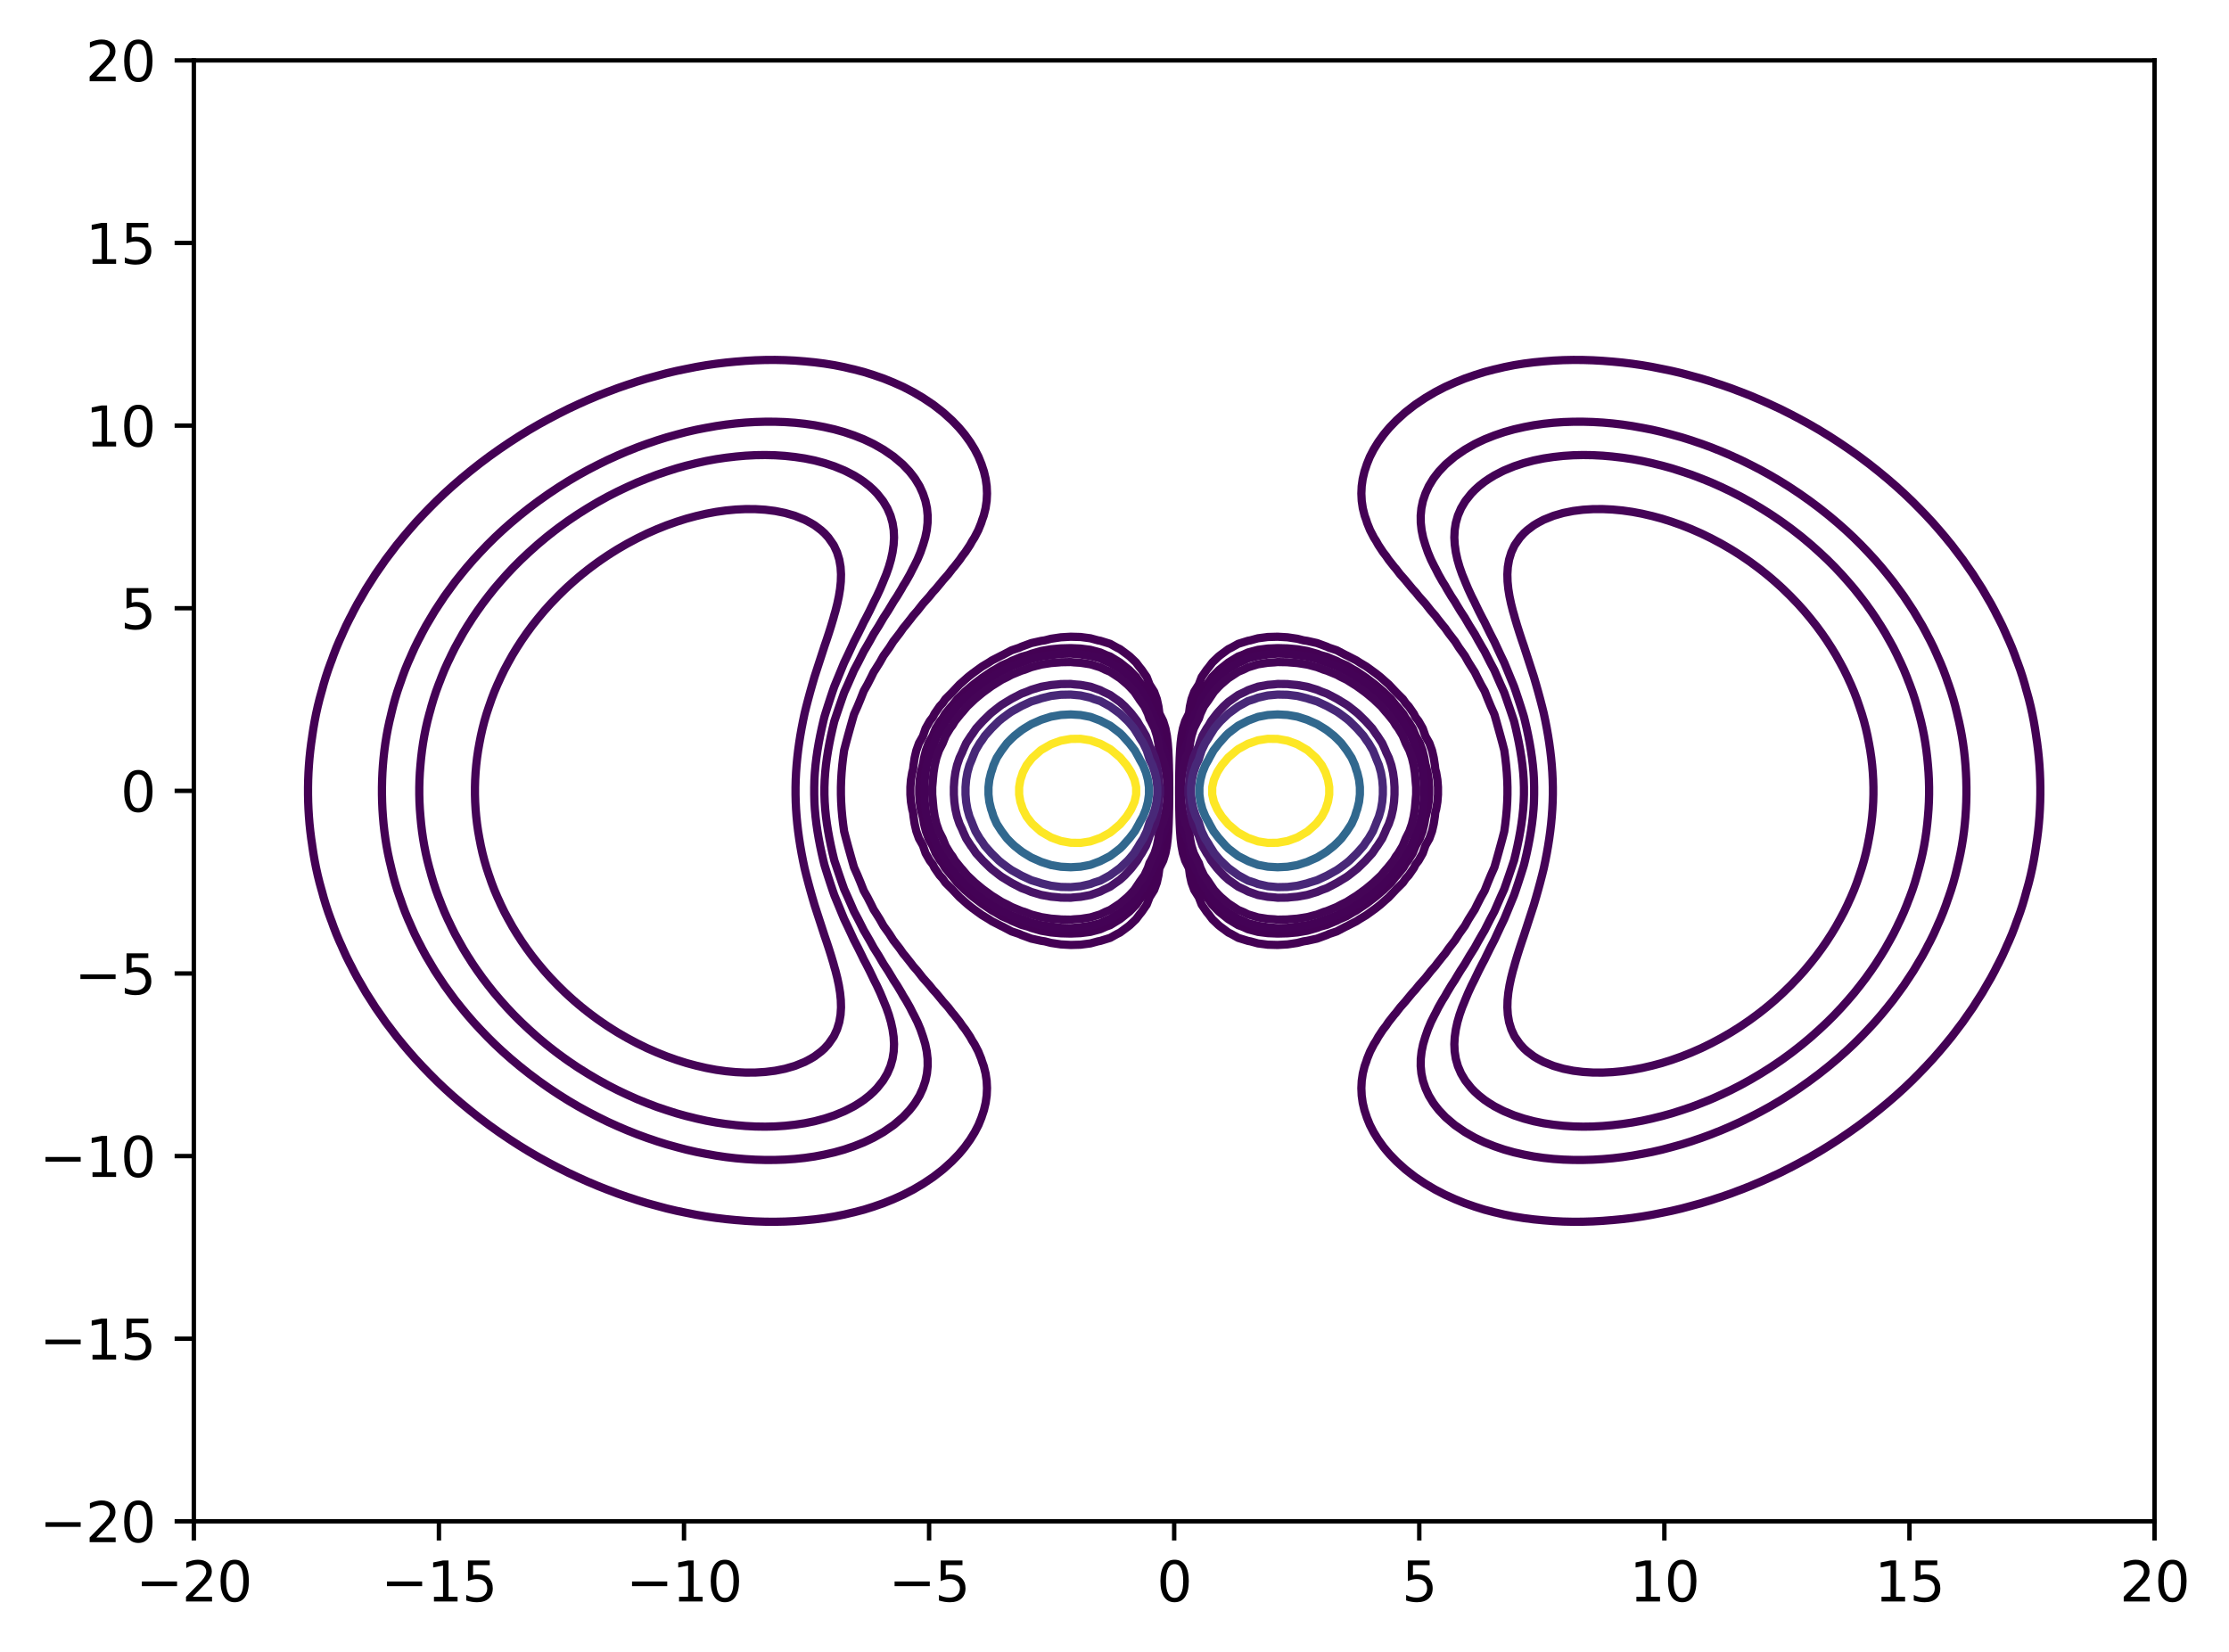
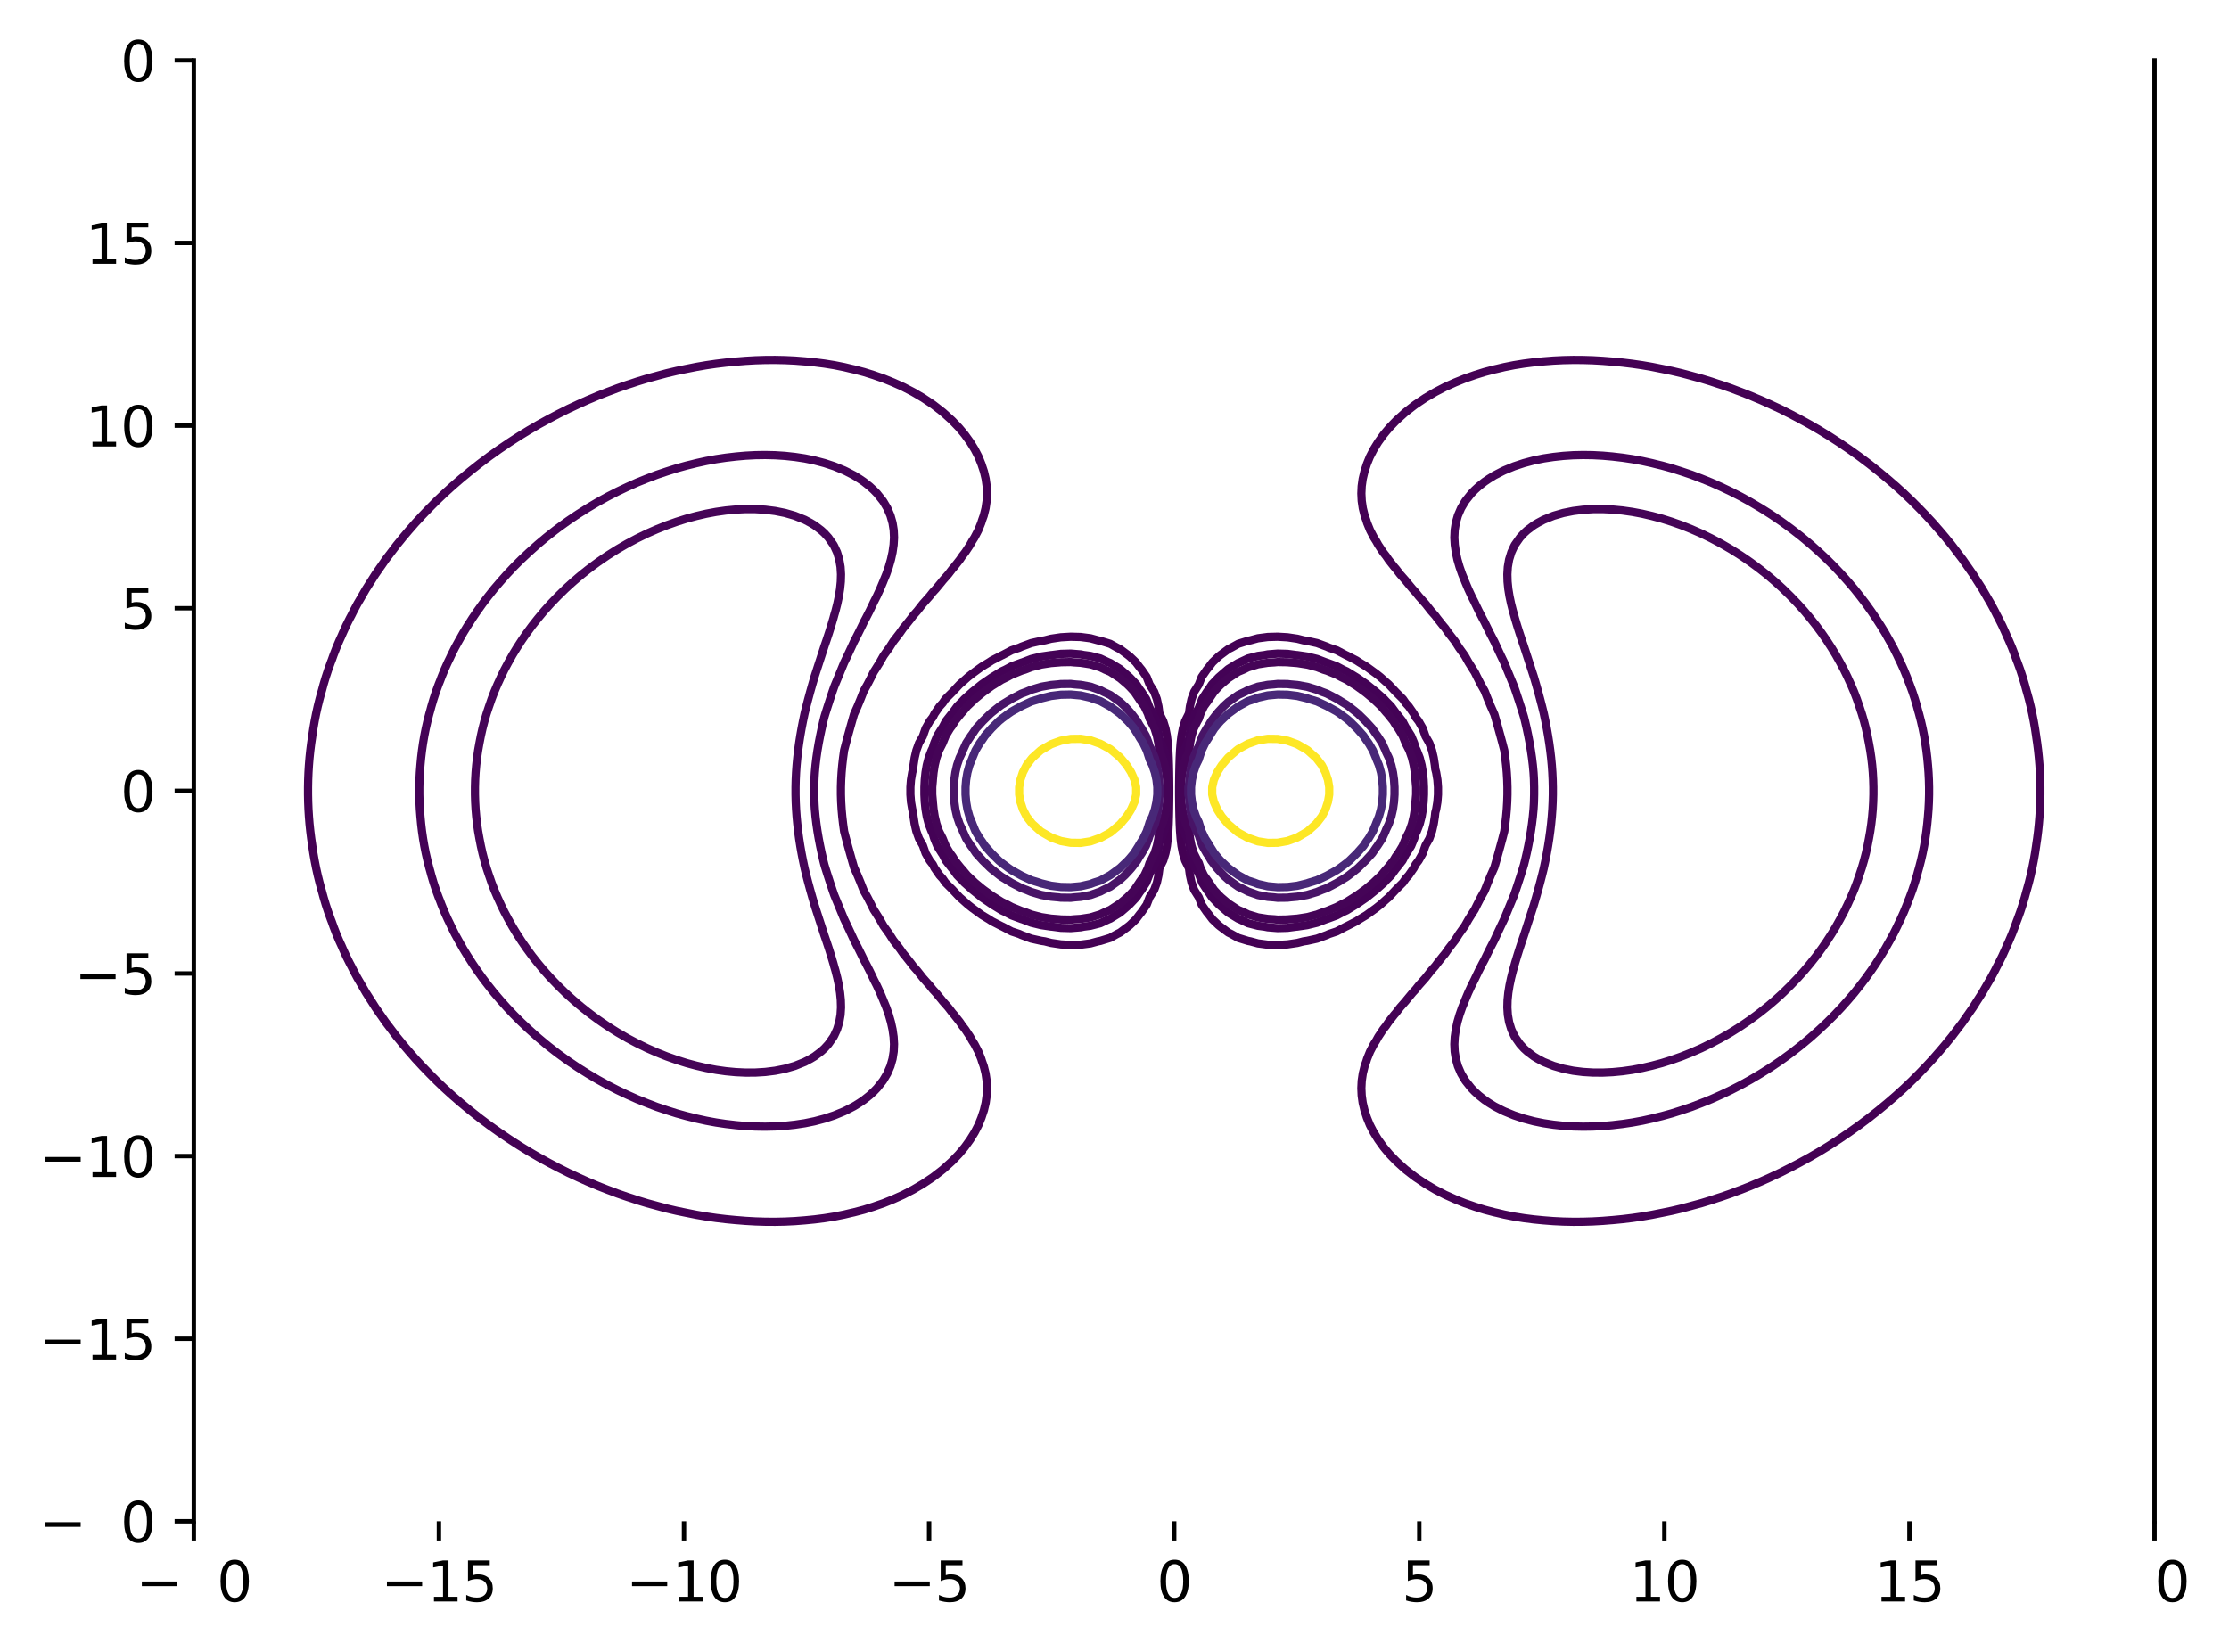
<svg xmlns="http://www.w3.org/2000/svg" xmlns:xlink="http://www.w3.org/1999/xlink" width="405.987pt" height="300.989pt" viewBox="0 0 405.987 300.989" version="1.1">
  <defs>
    <style type="text/css">*{stroke-linejoin: round; stroke-linecap: butt}</style>
  </defs>
  <g id="figure_1">
    <g id="patch_1">
      <path d="M 0 300.989  L 405.987 300.989  L 405.987 0  L 0 0  z " style="fill: #ffffff" />
    </g>
    <g id="axes_1">
      <g id="patch_2">
        <path d="M 35.305 277.111  L 392.425 277.111  L 392.425 10.999  L 35.305 10.999  z " style="fill: #ffffff" />
      </g>
      <g id="matplotlib.axis_1">
        <g id="xtick_1">
          <g id="line2d_1">
            <defs>
              <path id="m13ab8461ef" d="M 0 0  L 0 3.5  " style="stroke: #000000; stroke-width: 0.8" />
            </defs>
            <g>
              <use xlink:href="#m13ab8461ef" x="35.305" y="277.111" style="stroke: #000000; stroke-width: 0.8" />
            </g>
          </g>
          <g id="text_1">
            <g transform="translate(24.752 291.71) scale(0.1 -0.1)">
              <defs>
                <path id="DejaVuSans-2212" d="M 678 2272  L 4684 2272  L 4684 1741  L 678 1741  L 678 2272  z " transform="scale(0.016)" />
-                 <path id="DejaVuSans-32" d="M 1228 531  L 3431 531  L 3431 0  L 469 0  L 469 531  Q 828 903 1448 1529  Q 2069 2156 2228 2338  Q 2531 2678 2651 2914  Q 2772 3150 2772 3378  Q 2772 3750 2511 3984  Q 2250 4219 1831 4219  Q 1534 4219 1204 4116  Q 875 4013 500 3803  L 500 4441  Q 881 4594 1212 4672  Q 1544 4750 1819 4750  Q 2544 4750 2975 4387  Q 3406 4025 3406 3419  Q 3406 3131 3298 2873  Q 3191 2616 2906 2266  Q 2828 2175 2409 1742  Q 1991 1309 1228 531  z " transform="scale(0.016)" />
                <path id="DejaVuSans-30" d="M 2034 4250  Q 1547 4250 1301 3770  Q 1056 3291 1056 2328  Q 1056 1369 1301 889  Q 1547 409 2034 409  Q 2525 409 2770 889  Q 3016 1369 3016 2328  Q 3016 3291 2770 3770  Q 2525 4250 2034 4250  z M 2034 4750  Q 2819 4750 3233 4129  Q 3647 3509 3647 2328  Q 3647 1150 3233 529  Q 2819 -91 2034 -91  Q 1250 -91 836 529  Q 422 1150 422 2328  Q 422 3509 836 4129  Q 1250 4750 2034 4750  z " transform="scale(0.016)" />
              </defs>
              <use xlink:href="#DejaVuSans-2212" />
              <use xlink:href="#DejaVuSans-32" transform="translate(83.789 0)" />
              <use xlink:href="#DejaVuSans-30" transform="translate(147.412 0)" />
            </g>
          </g>
        </g>
        <g id="xtick_2">
          <g id="line2d_2">
            <g>
              <use xlink:href="#m13ab8461ef" x="79.945" y="277.111" style="stroke: #000000; stroke-width: 0.8" />
            </g>
          </g>
          <g id="text_2">
            <g transform="translate(69.392 291.71) scale(0.1 -0.1)">
              <defs>
                <path id="DejaVuSans-31" d="M 794 531  L 1825 531  L 1825 4091  L 703 3866  L 703 4441  L 1819 4666  L 2450 4666  L 2450 531  L 3481 531  L 3481 0  L 794 0  L 794 531  z " transform="scale(0.016)" />
                <path id="DejaVuSans-35" d="M 691 4666  L 3169 4666  L 3169 4134  L 1269 4134  L 1269 2991  Q 1406 3038 1543 3061  Q 1681 3084 1819 3084  Q 2600 3084 3056 2656  Q 3513 2228 3513 1497  Q 3513 744 3044 326  Q 2575 -91 1722 -91  Q 1428 -91 1123 -41  Q 819 9 494 109  L 494 744  Q 775 591 1075 516  Q 1375 441 1709 441  Q 2250 441 2565 725  Q 2881 1009 2881 1497  Q 2881 1984 2565 2268  Q 2250 2553 1709 2553  Q 1456 2553 1204 2497  Q 953 2441 691 2322  L 691 4666  z " transform="scale(0.016)" />
              </defs>
              <use xlink:href="#DejaVuSans-2212" />
              <use xlink:href="#DejaVuSans-31" transform="translate(83.789 0)" />
              <use xlink:href="#DejaVuSans-35" transform="translate(147.412 0)" />
            </g>
          </g>
        </g>
        <g id="xtick_3">
          <g id="line2d_3">
            <g>
              <use xlink:href="#m13ab8461ef" x="124.585" y="277.111" style="stroke: #000000; stroke-width: 0.8" />
            </g>
          </g>
          <g id="text_3">
            <g transform="translate(114.032 291.71) scale(0.1 -0.1)">
              <use xlink:href="#DejaVuSans-2212" />
              <use xlink:href="#DejaVuSans-31" transform="translate(83.789 0)" />
              <use xlink:href="#DejaVuSans-30" transform="translate(147.412 0)" />
            </g>
          </g>
        </g>
        <g id="xtick_4">
          <g id="line2d_4">
            <g>
              <use xlink:href="#m13ab8461ef" x="169.225" y="277.111" style="stroke: #000000; stroke-width: 0.8" />
            </g>
          </g>
          <g id="text_4">
            <g transform="translate(161.854 291.71) scale(0.1 -0.1)">
              <use xlink:href="#DejaVuSans-2212" />
              <use xlink:href="#DejaVuSans-35" transform="translate(83.789 0)" />
            </g>
          </g>
        </g>
        <g id="xtick_5">
          <g id="line2d_5">
            <g>
              <use xlink:href="#m13ab8461ef" x="213.865" y="277.111" style="stroke: #000000; stroke-width: 0.8" />
            </g>
          </g>
          <g id="text_5">
            <g transform="translate(210.683 291.71) scale(0.1 -0.1)">
              <use xlink:href="#DejaVuSans-30" />
            </g>
          </g>
        </g>
        <g id="xtick_6">
          <g id="line2d_6">
            <g>
              <use xlink:href="#m13ab8461ef" x="258.505" y="277.111" style="stroke: #000000; stroke-width: 0.8" />
            </g>
          </g>
          <g id="text_6">
            <g transform="translate(255.323 291.71) scale(0.1 -0.1)">
              <use xlink:href="#DejaVuSans-35" />
            </g>
          </g>
        </g>
        <g id="xtick_7">
          <g id="line2d_7">
            <g>
              <use xlink:href="#m13ab8461ef" x="303.145" y="277.111" style="stroke: #000000; stroke-width: 0.8" />
            </g>
          </g>
          <g id="text_7">
            <g transform="translate(296.782 291.71) scale(0.1 -0.1)">
              <use xlink:href="#DejaVuSans-31" />
              <use xlink:href="#DejaVuSans-30" transform="translate(63.623 0)" />
            </g>
          </g>
        </g>
        <g id="xtick_8">
          <g id="line2d_8">
            <g>
              <use xlink:href="#m13ab8461ef" x="347.785" y="277.111" style="stroke: #000000; stroke-width: 0.8" />
            </g>
          </g>
          <g id="text_8">
            <g transform="translate(341.422 291.71) scale(0.1 -0.1)">
              <use xlink:href="#DejaVuSans-31" />
              <use xlink:href="#DejaVuSans-35" transform="translate(63.623 0)" />
            </g>
          </g>
        </g>
        <g id="xtick_9">
          <g id="line2d_9">
            <g>
              <use xlink:href="#m13ab8461ef" x="392.425" y="277.111" style="stroke: #000000; stroke-width: 0.8" />
            </g>
          </g>
          <g id="text_9">
            <g transform="translate(386.062 291.71) scale(0.1 -0.1)">
              <use xlink:href="#DejaVuSans-32" />
              <use xlink:href="#DejaVuSans-30" transform="translate(63.623 0)" />
            </g>
          </g>
        </g>
      </g>
      <g id="matplotlib.axis_2">
        <g id="ytick_1">
          <g id="line2d_10">
            <defs>
              <path id="m29f3f9536c" d="M 0 0  L -3.5 0  " style="stroke: #000000; stroke-width: 0.8" />
            </defs>
            <g>
              <use xlink:href="#m29f3f9536c" x="35.305" y="277.111" style="stroke: #000000; stroke-width: 0.8" />
            </g>
          </g>
          <g id="text_10">
            <g transform="translate(7.2 280.91) scale(0.1 -0.1)">
              <use xlink:href="#DejaVuSans-2212" />
              <use xlink:href="#DejaVuSans-32" transform="translate(83.789 0)" />
              <use xlink:href="#DejaVuSans-30" transform="translate(147.412 0)" />
            </g>
          </g>
        </g>
        <g id="ytick_2">
          <g id="line2d_11">
            <g>
              <use xlink:href="#m29f3f9536c" x="35.305" y="243.847" style="stroke: #000000; stroke-width: 0.8" />
            </g>
          </g>
          <g id="text_11">
            <g transform="translate(7.2 247.646) scale(0.1 -0.1)">
              <use xlink:href="#DejaVuSans-2212" />
              <use xlink:href="#DejaVuSans-31" transform="translate(83.789 0)" />
              <use xlink:href="#DejaVuSans-35" transform="translate(147.412 0)" />
            </g>
          </g>
        </g>
        <g id="ytick_3">
          <g id="line2d_12">
            <g>
              <use xlink:href="#m29f3f9536c" x="35.305" y="210.583" style="stroke: #000000; stroke-width: 0.8" />
            </g>
          </g>
          <g id="text_12">
            <g transform="translate(7.2 214.382) scale(0.1 -0.1)">
              <use xlink:href="#DejaVuSans-2212" />
              <use xlink:href="#DejaVuSans-31" transform="translate(83.789 0)" />
              <use xlink:href="#DejaVuSans-30" transform="translate(147.412 0)" />
            </g>
          </g>
        </g>
        <g id="ytick_4">
          <g id="line2d_13">
            <g>
              <use xlink:href="#m29f3f9536c" x="35.305" y="177.319" style="stroke: #000000; stroke-width: 0.8" />
            </g>
          </g>
          <g id="text_13">
            <g transform="translate(13.562 181.118) scale(0.1 -0.1)">
              <use xlink:href="#DejaVuSans-2212" />
              <use xlink:href="#DejaVuSans-35" transform="translate(83.789 0)" />
            </g>
          </g>
        </g>
        <g id="ytick_5">
          <g id="line2d_14">
            <g>
              <use xlink:href="#m29f3f9536c" x="35.305" y="144.055" style="stroke: #000000; stroke-width: 0.8" />
            </g>
          </g>
          <g id="text_14">
            <g transform="translate(21.942 147.854) scale(0.1 -0.1)">
              <use xlink:href="#DejaVuSans-30" />
            </g>
          </g>
        </g>
        <g id="ytick_6">
          <g id="line2d_15">
            <g>
              <use xlink:href="#m29f3f9536c" x="35.305" y="110.791" style="stroke: #000000; stroke-width: 0.8" />
            </g>
          </g>
          <g id="text_15">
            <g transform="translate(21.942 114.59) scale(0.1 -0.1)">
              <use xlink:href="#DejaVuSans-35" />
            </g>
          </g>
        </g>
        <g id="ytick_7">
          <g id="line2d_16">
            <g>
              <use xlink:href="#m29f3f9536c" x="35.305" y="77.527" style="stroke: #000000; stroke-width: 0.8" />
            </g>
          </g>
          <g id="text_16">
            <g transform="translate(15.58 81.326) scale(0.1 -0.1)">
              <use xlink:href="#DejaVuSans-31" />
              <use xlink:href="#DejaVuSans-30" transform="translate(63.623 0)" />
            </g>
          </g>
        </g>
        <g id="ytick_8">
          <g id="line2d_17">
            <g>
              <use xlink:href="#m29f3f9536c" x="35.305" y="44.263" style="stroke: #000000; stroke-width: 0.8" />
            </g>
          </g>
          <g id="text_17">
            <g transform="translate(15.58 48.062) scale(0.1 -0.1)">
              <use xlink:href="#DejaVuSans-31" />
              <use xlink:href="#DejaVuSans-35" transform="translate(63.623 0)" />
            </g>
          </g>
        </g>
        <g id="ytick_9">
          <g id="line2d_18">
            <g>
              <use xlink:href="#m29f3f9536c" x="35.305" y="10.999" style="stroke: #000000; stroke-width: 0.8" />
            </g>
          </g>
          <g id="text_18">
            <g transform="translate(15.58 14.798) scale(0.1 -0.1)">
              <use xlink:href="#DejaVuSans-32" />
              <use xlink:href="#DejaVuSans-30" transform="translate(63.623 0)" />
            </g>
          </g>
        </g>
      </g>
      <g id="QuadContourSet_1">
        <path d="M 135.801 222.381  L 137.595 222.483  L 139.39 222.54  L 141.184 222.55  L 142.979 222.513  L 144.774 222.426  L 146.568 222.287  L 146.593 222.284  L 148.363 222.113  L 150.157 221.886  L 151.952 221.597  L 153.746 221.24  L 154.973 220.947  L 155.541 220.821  L 157.336 220.353  L 159.13 219.79  L 159.633 219.61  L 160.925 219.166  L 162.719 218.44  L 163.087 218.272  L 164.514 217.634  L 165.86 216.935  L 166.309 216.703  L 168.103 215.645  L 168.176 215.598  L 169.898 214.449  L 170.152 214.261  L 171.692 213.062  L 171.856 212.923  L 173.336 211.586  L 173.487 211.438  L 174.633 210.249  L 175.281 209.484  L 175.75 208.912  L 176.712 207.574  L 177.076 206.985  L 177.536 206.237  L 178.227 204.9  L 178.768 203.563  L 178.871 203.241  L 179.21 202.225  L 179.526 200.888  L 179.713 199.551  L 179.773 198.214  L 179.707 196.876  L 179.511 195.539  L 179.178 194.202  L 178.871 193.348  L 178.723 192.865  L 178.18 191.527  L 177.483 190.19  L 177.076 189.556  L 176.689 188.853  L 175.805 187.516  L 175.281 186.848  L 174.83 186.178  L 173.779 184.841  L 173.487 184.512  L 172.715 183.504  L 171.692 182.348  L 171.555 182.167  L 170.448 180.829  L 169.898 180.236  L 169.309 179.492  L 168.117 178.155  L 168.103 178.14  L 167.064 176.818  L 166.309 175.963  L 165.952 175.481  L 164.893 174.143  L 164.514 173.698  L 163.893 172.806  L 162.861 171.469  L 162.719 171.292  L 161.983 170.132  L 161.023 168.794  L 160.925 168.66  L 160.247 167.457  L 159.408 166.12  L 159.13 165.694  L 158.685 164.783  L 158 163.445  L 157.336 162.269  L 157.269 162.108  L 156.743 160.771  L 156.189 159.434  L 155.592 158.096  L 155.541 157.977  L 155.192 156.759  L 154.816 155.422  L 154.445 154.085  L 154.084 152.747  L 153.746 151.44  L 153.742 151.41  L 153.559 150.073  L 153.406 148.736  L 153.288 147.398  L 153.207 146.061  L 153.165 144.724  L 153.165 143.387  L 153.207 142.049  L 153.288 140.712  L 153.406 139.375  L 153.559 138.038  L 153.742 136.7  L 153.746 136.671  L 154.084 135.363  L 154.445 134.026  L 154.816 132.689  L 155.192 131.351  L 155.541 130.133  L 155.592 130.014  L 156.189 128.677  L 156.743 127.34  L 157.269 126.002  L 157.336 125.841  L 158 124.665  L 158.685 123.328  L 159.13 122.417  L 159.408 121.991  L 160.247 120.653  L 160.925 119.451  L 161.023 119.316  L 161.983 117.979  L 162.719 116.819  L 162.861 116.642  L 163.893 115.304  L 164.514 114.413  L 164.893 113.967  L 165.952 112.63  L 166.309 112.148  L 167.064 111.293  L 168.103 109.971  L 168.117 109.955  L 169.309 108.618  L 169.898 107.874  L 170.448 107.281  L 171.555 105.944  L 171.692 105.763  L 172.715 104.606  L 173.487 103.598  L 173.779 103.269  L 174.83 101.932  L 175.281 101.263  L 175.805 100.595  L 176.689 99.257  L 177.076 98.555  L 177.483 97.92  L 178.18 96.583  L 178.723 95.246  L 178.871 94.762  L 179.178 93.908  L 179.511 92.571  L 179.707 91.234  L 179.773 89.897  L 179.713 88.559  L 179.526 87.222  L 179.21 85.885  L 178.871 84.869  L 178.768 84.548  L 178.227 83.211  L 177.536 81.873  L 177.076 81.125  L 176.712 80.536  L 175.75 79.199  L 175.281 78.626  L 174.633 77.862  L 173.487 76.672  L 173.336 76.524  L 171.856 75.187  L 171.692 75.048  L 170.152 73.85  L 169.898 73.662  L 168.176 72.513  L 168.103 72.465  L 166.309 71.408  L 165.86 71.175  L 164.514 70.476  L 163.087 69.838  L 162.719 69.671  L 160.925 68.944  L 159.633 68.501  L 159.13 68.32  L 157.336 67.758  L 155.541 67.29  L 154.973 67.164  L 153.746 66.87  L 151.952 66.513  L 150.157 66.225  L 148.363 65.997  L 146.593 65.826  L 146.568 65.824  L 144.774 65.684  L 142.979 65.598  L 141.184 65.56  L 139.39 65.571  L 137.595 65.627  L 135.801 65.73  L 134.628 65.826  L 134.006 65.872  L 132.212 66.045  L 130.417 66.262  L 128.622 66.523  L 126.828 66.832  L 125.176 67.164  L 125.033 67.19  L 123.239 67.558  L 121.444 67.98  L 119.65 68.461  L 119.512 68.501  L 117.855 68.949  L 116.06 69.497  L 115.045 69.838  L 114.266 70.085  L 112.471 70.707  L 111.245 71.175  L 110.677 71.383  L 108.882 72.088  L 107.893 72.513  L 107.088 72.846  L 105.293 73.65  L 104.874 73.85  L 103.498 74.487  L 102.112 75.187  L 101.704 75.389  L 99.909 76.331  L 99.56 76.524  L 98.115 77.315  L 97.178 77.862  L 96.32 78.36  L 94.956 79.199  L 94.526 79.464  L 92.869 80.536  L 92.731 80.626  L 90.936 81.844  L 90.895 81.873  L 89.142 83.121  L 89.02 83.211  L 87.347 84.468  L 87.244 84.548  L 85.557 85.885  L 85.553 85.889  L 83.939 87.222  L 83.758 87.378  L 82.394 88.559  L 81.964 88.95  L 80.921 89.897  L 80.169 90.615  L 79.518 91.234  L 78.374 92.385  L 78.188 92.571  L 76.898 93.908  L 76.58 94.255  L 75.657 95.246  L 74.785 96.249  L 74.489 96.583  L 73.356 97.92  L 72.991 98.378  L 72.266 99.257  L 71.251 100.595  L 71.196 100.669  L 70.234 101.932  L 69.402 103.135  L 69.304 103.269  L 68.373 104.606  L 67.607 105.819  L 67.524 105.944  L 66.668 107.281  L 65.895 108.618  L 65.812 108.769  L 65.114 109.955  L 64.397 111.293  L 64.018 112.056  L 63.711 112.63  L 63.042 113.967  L 62.435 115.304  L 62.223 115.802  L 61.836 116.642  L 61.266 117.979  L 60.75 119.316  L 60.429 120.22  L 60.26 120.653  L 59.774 121.991  L 59.334 123.328  L 58.936 124.665  L 58.634 125.785  L 58.569 126.002  L 58.199 127.34  L 57.867 128.677  L 57.571 130.014  L 57.309 131.351  L 57.078 132.689  L 56.876 134.026  L 56.84 134.307  L 56.683 135.363  L 56.515 136.7  L 56.376 138.038  L 56.267 139.375  L 56.185 140.712  L 56.131 142.049  L 56.105 143.387  L 56.105 144.724  L 56.131 146.061  L 56.185 147.398  L 56.267 148.736  L 56.376 150.073  L 56.515 151.41  L 56.683 152.747  L 56.84 153.803  L 56.876 154.085  L 57.078 155.422  L 57.309 156.759  L 57.571 158.096  L 57.867 159.434  L 58.199 160.771  L 58.569 162.108  L 58.634 162.325  L 58.936 163.445  L 59.334 164.783  L 59.774 166.12  L 60.26 167.457  L 60.429 167.891  L 60.75 168.794  L 61.266 170.132  L 61.836 171.469  L 62.223 172.308  L 62.435 172.806  L 63.042 174.143  L 63.711 175.481  L 64.018 176.055  L 64.397 176.818  L 65.114 178.155  L 65.812 179.342  L 65.895 179.492  L 66.668 180.829  L 67.524 182.167  L 67.607 182.291  L 68.373 183.504  L 69.304 184.841  L 69.402 184.975  L 70.234 186.178  L 71.196 187.441  L 71.251 187.516  L 72.266 188.853  L 72.991 189.733  L 73.356 190.19  L 74.489 191.527  L 74.785 191.861  L 75.657 192.865  L 76.58 193.855  L 76.898 194.202  L 78.188 195.539  L 78.374 195.725  L 79.518 196.876  L 80.169 197.496  L 80.921 198.214  L 81.964 199.161  L 82.394 199.551  L 83.758 200.733  L 83.939 200.888  L 85.553 202.222  L 85.557 202.225  L 87.244 203.563  L 87.347 203.642  L 89.02 204.9  L 89.142 204.989  L 90.895 206.237  L 90.936 206.266  L 92.731 207.485  L 92.869 207.574  L 94.526 208.647  L 94.956 208.912  L 96.32 209.75  L 97.178 210.249  L 98.115 210.795  L 99.56 211.586  L 99.909 211.779  L 101.704 212.722  L 102.112 212.923  L 103.498 213.623  L 104.874 214.261  L 105.293 214.46  L 107.088 215.265  L 107.893 215.598  L 108.882 216.022  L 110.677 216.728  L 111.245 216.935  L 112.471 217.404  L 114.266 218.025  L 115.045 218.272  L 116.06 218.613  L 117.855 219.161  L 119.512 219.61  L 119.65 219.65  L 121.444 220.13  L 123.239 220.552  L 125.033 220.921  L 125.176 220.947  L 126.828 221.278  L 128.622 221.587  L 130.417 221.849  L 132.212 222.065  L 134.006 222.238  L 134.628 222.284  L 135.801 222.381  z M 281.161 222.287  L 282.956 222.426  L 284.75 222.513  L 286.545 222.55  L 288.339 222.54  L 290.134 222.483  L 291.929 222.381  L 293.102 222.284  L 293.723 222.238  L 295.518 222.065  L 297.312 221.849  L 299.107 221.587  L 300.901 221.278  L 302.553 220.947  L 302.696 220.921  L 304.491 220.552  L 306.285 220.13  L 308.08 219.65  L 308.218 219.61  L 309.874 219.161  L 311.669 218.613  L 312.685 218.272  L 313.463 218.025  L 315.258 217.404  L 316.484 216.935  L 317.053 216.728  L 318.847 216.022  L 319.836 215.598  L 320.642 215.265  L 322.436 214.46  L 322.855 214.261  L 324.231 213.623  L 325.618 212.923  L 326.025 212.722  L 327.82 211.779  L 328.17 211.586  L 329.615 210.795  L 330.551 210.249  L 331.409 209.75  L 332.774 208.912  L 333.204 208.647  L 334.861 207.574  L 334.998 207.485  L 336.793 206.266  L 336.834 206.237  L 338.588 204.989  L 338.709 204.9  L 340.382 203.642  L 340.486 203.563  L 342.172 202.225  L 342.177 202.222  L 343.79 200.888  L 343.971 200.733  L 345.335 199.551  L 345.766 199.161  L 346.808 198.214  L 347.56 197.496  L 348.211 196.876  L 349.355 195.725  L 349.541 195.539  L 350.832 194.202  L 351.15 193.855  L 352.073 192.865  L 352.944 191.861  L 353.241 191.527  L 354.373 190.19  L 354.739 189.733  L 355.463 188.853  L 356.479 187.516  L 356.533 187.441  L 357.495 186.178  L 358.328 184.975  L 358.425 184.841  L 359.357 183.504  L 360.122 182.291  L 360.205 182.167  L 361.061 180.829  L 361.834 179.492  L 361.917 179.342  L 362.615 178.155  L 363.332 176.818  L 363.712 176.055  L 364.018 175.481  L 364.688 174.143  L 365.295 172.806  L 365.506 172.308  L 365.893 171.469  L 366.463 170.132  L 366.98 168.794  L 367.301 167.891  L 367.47 167.457  L 367.956 166.12  L 368.396 164.783  L 368.793 163.445  L 369.095 162.325  L 369.16 162.108  L 369.531 160.771  L 369.862 159.434  L 370.158 158.096  L 370.421 156.759  L 370.652 155.422  L 370.853 154.085  L 370.89 153.803  L 371.047 152.747  L 371.215 151.41  L 371.353 150.073  L 371.463 148.736  L 371.544 147.398  L 371.598 146.061  L 371.625 144.724  L 371.625 143.387  L 371.598 142.049  L 371.544 140.712  L 371.463 139.375  L 371.353 138.038  L 371.215 136.7  L 371.047 135.363  L 370.89 134.307  L 370.853 134.026  L 370.652 132.689  L 370.421 131.351  L 370.158 130.014  L 369.862 128.677  L 369.531 127.34  L 369.16 126.002  L 369.095 125.785  L 368.793 124.665  L 368.396 123.328  L 367.956 121.991  L 367.47 120.653  L 367.301 120.22  L 366.98 119.316  L 366.463 117.979  L 365.893 116.642  L 365.506 115.802  L 365.295 115.304  L 364.688 113.967  L 364.018 112.63  L 363.712 112.056  L 363.332 111.293  L 362.615 109.955  L 361.917 108.769  L 361.834 108.618  L 361.061 107.281  L 360.205 105.944  L 360.122 105.819  L 359.357 104.606  L 358.425 103.269  L 358.328 103.135  L 357.495 101.932  L 356.533 100.669  L 356.479 100.595  L 355.463 99.257  L 354.739 98.378  L 354.373 97.92  L 353.241 96.583  L 352.944 96.249  L 352.073 95.246  L 351.15 94.255  L 350.832 93.908  L 349.541 92.571  L 349.355 92.385  L 348.211 91.234  L 347.56 90.615  L 346.808 89.897  L 345.766 88.95  L 345.335 88.559  L 343.971 87.378  L 343.79 87.222  L 342.177 85.889  L 342.172 85.885  L 340.486 84.548  L 340.382 84.468  L 338.709 83.211  L 338.588 83.121  L 336.834 81.873  L 336.793 81.844  L 334.998 80.626  L 334.861 80.536  L 333.204 79.464  L 332.774 79.199  L 331.409 78.36  L 330.551 77.862  L 329.615 77.315  L 328.17 76.524  L 327.82 76.331  L 326.025 75.389  L 325.618 75.187  L 324.231 74.487  L 322.855 73.85  L 322.436 73.65  L 320.642 72.846  L 319.836 72.513  L 318.847 72.088  L 317.053 71.383  L 316.484 71.175  L 315.258 70.707  L 313.463 70.085  L 312.685 69.838  L 311.669 69.497  L 309.874 68.949  L 308.218 68.501  L 308.08 68.461  L 306.285 67.98  L 304.491 67.558  L 302.696 67.19  L 302.553 67.164  L 300.901 66.832  L 299.107 66.523  L 297.312 66.262  L 295.518 66.045  L 293.723 65.872  L 293.102 65.826  L 291.929 65.73  L 290.134 65.627  L 288.339 65.571  L 286.545 65.56  L 284.75 65.598  L 282.956 65.684  L 281.161 65.824  L 281.136 65.826  L 279.367 65.997  L 277.572 66.225  L 275.777 66.513  L 273.983 66.87  L 272.756 67.164  L 272.188 67.29  L 270.394 67.758  L 268.599 68.32  L 268.096 68.501  L 266.805 68.944  L 265.01 69.671  L 264.642 69.838  L 263.215 70.476  L 261.869 71.175  L 261.421 71.408  L 259.626 72.465  L 259.553 72.513  L 257.832 73.662  L 257.577 73.85  L 256.037 75.048  L 255.873 75.187  L 254.393 76.524  L 254.243 76.672  L 253.096 77.862  L 252.448 78.626  L 251.979 79.199  L 251.017 80.536  L 250.653 81.125  L 250.193 81.873  L 249.502 83.211  L 248.961 84.548  L 248.859 84.869  L 248.52 85.885  L 248.203 87.222  L 248.017 88.559  L 247.957 89.897  L 248.023 91.234  L 248.218 92.571  L 248.551 93.908  L 248.859 94.762  L 249.007 95.246  L 249.549 96.583  L 250.246 97.92  L 250.653 98.555  L 251.04 99.257  L 251.924 100.595  L 252.448 101.263  L 252.899 101.932  L 253.95 103.269  L 254.243 103.598  L 255.014 104.606  L 256.037 105.763  L 256.175 105.944  L 257.282 107.281  L 257.832 107.874  L 258.42 108.618  L 259.612 109.955  L 259.626 109.971  L 260.665 111.293  L 261.421 112.148  L 261.778 112.63  L 262.837 113.967  L 263.215 114.413  L 263.836 115.304  L 264.869 116.642  L 265.01 116.819  L 265.747 117.979  L 266.706 119.316  L 266.805 119.451  L 267.482 120.653  L 268.321 121.991  L 268.599 122.417  L 269.045 123.328  L 269.73 124.665  L 270.394 125.841  L 270.461 126.002  L 270.986 127.34  L 271.541 128.677  L 272.137 130.014  L 272.188 130.133  L 272.538 131.351  L 272.914 132.689  L 273.284 134.026  L 273.646 135.363  L 273.983 136.671  L 273.988 136.7  L 274.171 138.038  L 274.323 139.375  L 274.442 140.712  L 274.523 142.049  L 274.564 143.387  L 274.564 144.724  L 274.523 146.061  L 274.442 147.398  L 274.323 148.736  L 274.171 150.073  L 273.988 151.41  L 273.983 151.44  L 273.646 152.747  L 273.284 154.085  L 272.914 155.422  L 272.538 156.759  L 272.188 157.977  L 272.137 158.096  L 271.541 159.434  L 270.986 160.771  L 270.461 162.108  L 270.394 162.269  L 269.73 163.445  L 269.045 164.783  L 268.599 165.694  L 268.321 166.12  L 267.482 167.457  L 266.805 168.66  L 266.706 168.794  L 265.747 170.132  L 265.01 171.292  L 264.869 171.469  L 263.836 172.806  L 263.215 173.698  L 262.837 174.143  L 261.778 175.481  L 261.421 175.963  L 260.665 176.818  L 259.626 178.14  L 259.612 178.155  L 258.42 179.492  L 257.832 180.236  L 257.282 180.829  L 256.175 182.167  L 256.037 182.348  L 255.014 183.504  L 254.243 184.512  L 253.95 184.841  L 252.899 186.178  L 252.448 186.848  L 251.924 187.516  L 251.04 188.853  L 250.653 189.556  L 250.246 190.19  L 249.549 191.527  L 249.007 192.865  L 248.859 193.348  L 248.551 194.202  L 248.218 195.539  L 248.023 196.876  L 247.957 198.214  L 248.017 199.551  L 248.203 200.888  L 248.52 202.225  L 248.859 203.241  L 248.961 203.563  L 249.502 204.9  L 250.193 206.237  L 250.653 206.985  L 251.017 207.574  L 251.979 208.912  L 252.448 209.484  L 253.096 210.249  L 254.243 211.438  L 254.393 211.586  L 255.873 212.923  L 256.037 213.062  L 257.577 214.261  L 257.832 214.449  L 259.553 215.598  L 259.626 215.645  L 261.421 216.703  L 261.869 216.935  L 263.215 217.634  L 264.642 218.272  L 265.01 218.44  L 266.805 219.166  L 268.096 219.61  L 268.599 219.79  L 270.394 220.353  L 272.188 220.821  L 272.756 220.947  L 273.983 221.24  L 275.777 221.597  L 277.572 221.886  L 279.367 222.113  L 281.136 222.284  L 281.161 222.287  z M 191.433 171.757  L 193.227 172.025  L 195.022 172.128  L 196.816 172.078  L 198.611 171.844  L 199.985 171.469  L 200.405 171.392  L 202.2 170.836  L 203.463 170.132  L 203.995 169.87  L 205.444 168.794  L 205.789 168.519  L 206.901 167.457  L 207.584 166.55  L 207.939 166.12  L 208.859 164.783  L 209.376 163.445  L 209.378 163.439  L 210.215 162.108  L 210.707 160.771  L 211 159.434  L 211.173 158.148  L 211.2 158.096  L 211.866 156.759  L 212.277 155.422  L 212.534 154.085  L 212.695 152.747  L 212.798 151.41  L 212.863 150.073  L 212.906 148.736  L 212.934 147.398  L 212.953 146.061  L 212.965 144.724  L 212.965 143.387  L 212.953 142.049  L 212.934 140.712  L 212.906 139.375  L 212.863 138.038  L 212.798 136.7  L 212.695 135.363  L 212.534 134.026  L 212.277 132.689  L 211.866 131.351  L 211.2 130.014  L 211.173 129.962  L 211 128.677  L 210.707 127.34  L 210.215 126.002  L 209.378 124.671  L 209.376 124.665  L 208.859 123.328  L 207.939 121.991  L 207.584 121.56  L 206.901 120.653  L 205.789 119.591  L 205.444 119.316  L 203.995 118.241  L 203.463 117.979  L 202.2 117.275  L 200.405 116.718  L 199.985 116.642  L 198.611 116.267  L 196.816 116.032  L 195.022 115.982  L 193.227 116.086  L 191.433 116.353  L 190.299 116.642  L 189.638 116.74  L 187.843 117.137  L 186.049 117.799  L 185.664 117.979  L 184.254 118.45  L 182.614 119.316  L 182.46 119.381  L 180.665 120.305  L 180.133 120.653  L 178.871 121.411  L 178.066 121.991  L 177.076 122.714  L 176.301 123.328  L 175.281 124.238  L 174.789 124.665  L 173.532 126.002  L 173.487 126.055  L 172.196 127.34  L 171.692 128.074  L 171.139 128.677  L 170.212 130.014  L 169.898 130.645  L 169.348 131.351  L 168.588 132.689  L 168.123 134.026  L 168.103 134.093  L 167.382 135.363  L 166.902 136.7  L 166.591 138.038  L 166.386 139.375  L 166.309 140.103  L 166.147 140.712  L 165.921 142.049  L 165.817 143.387  L 165.817 144.724  L 165.921 146.061  L 166.147 147.398  L 166.309 148.007  L 166.386 148.736  L 166.591 150.073  L 166.902 151.41  L 167.382 152.747  L 168.103 154.018  L 168.123 154.085  L 168.588 155.422  L 169.348 156.759  L 169.898 157.465  L 170.212 158.096  L 171.139 159.434  L 171.692 160.037  L 172.196 160.771  L 173.487 162.055  L 173.532 162.108  L 174.789 163.445  L 175.281 163.872  L 176.301 164.783  L 177.076 165.396  L 178.066 166.12  L 178.871 166.7  L 180.133 167.457  L 180.665 167.805  L 182.46 168.73  L 182.614 168.794  L 184.254 169.661  L 185.664 170.132  L 186.049 170.312  L 187.843 170.973  L 189.638 171.37  L 190.299 171.469  L 191.433 171.757  z M 229.119 171.844  L 230.913 172.078  L 232.708 172.128  L 234.502 172.025  L 236.297 171.757  L 237.431 171.469  L 238.091 171.37  L 239.886 170.973  L 241.681 170.312  L 242.066 170.132  L 243.475 169.661  L 245.115 168.794  L 245.27 168.73  L 247.064 167.805  L 247.596 167.457  L 248.859 166.7  L 249.663 166.12  L 250.653 165.396  L 251.428 164.783  L 252.448 163.872  L 252.941 163.445  L 254.197 162.108  L 254.243 162.055  L 255.533 160.771  L 256.037 160.037  L 256.591 159.434  L 257.517 158.096  L 257.832 157.465  L 258.381 156.759  L 259.141 155.422  L 259.606 154.085  L 259.626 154.018  L 260.348 152.747  L 260.828 151.41  L 261.138 150.073  L 261.344 148.736  L 261.421 148.007  L 261.583 147.398  L 261.808 146.061  L 261.912 144.724  L 261.912 143.387  L 261.808 142.049  L 261.583 140.712  L 261.421 140.103  L 261.344 139.375  L 261.138 138.038  L 260.828 136.7  L 260.348 135.363  L 259.626 134.093  L 259.606 134.026  L 259.141 132.689  L 258.381 131.351  L 257.832 130.645  L 257.517 130.014  L 256.591 128.677  L 256.037 128.074  L 255.533 127.34  L 254.243 126.055  L 254.197 126.002  L 252.941 124.665  L 252.448 124.238  L 251.428 123.328  L 250.653 122.714  L 249.663 121.991  L 248.859 121.411  L 247.596 120.653  L 247.064 120.305  L 245.27 119.381  L 245.115 119.316  L 243.475 118.45  L 242.066 117.979  L 241.681 117.799  L 239.886 117.137  L 238.091 116.74  L 237.431 116.642  L 236.297 116.353  L 234.502 116.086  L 232.708 115.982  L 230.913 116.032  L 229.119 116.267  L 227.745 116.642  L 227.324 116.718  L 225.529 117.275  L 224.267 117.979  L 223.735 118.241  L 222.285 119.316  L 221.94 119.591  L 220.829 120.653  L 220.146 121.56  L 219.79 121.991  L 218.87 123.328  L 218.353 124.665  L 218.351 124.671  L 217.514 126.002  L 217.022 127.34  L 216.729 128.677  L 216.557 129.962  L 216.53 130.014  L 215.863 131.351  L 215.452 132.689  L 215.196 134.026  L 215.034 135.363  L 214.932 136.7  L 214.866 138.038  L 214.823 139.375  L 214.795 140.712  L 214.777 142.049  L 214.764 143.387  L 214.764 144.724  L 214.777 146.061  L 214.795 147.398  L 214.823 148.736  L 214.866 150.073  L 214.932 151.41  L 215.034 152.747  L 215.196 154.085  L 215.452 155.422  L 215.863 156.759  L 216.53 158.096  L 216.557 158.148  L 216.729 159.434  L 217.022 160.771  L 217.514 162.108  L 218.351 163.439  L 218.353 163.445  L 218.87 164.783  L 219.79 166.12  L 220.146 166.55  L 220.829 167.457  L 221.94 168.519  L 222.285 168.794  L 223.735 169.87  L 224.267 170.132  L 225.529 170.836  L 227.324 171.392  L 227.745 171.469  L 229.119 171.844  z " clip-path="url(#p65506fa700)" style="fill: none; stroke: #440154; stroke-width: 1.5" />
-         <path d="M 130.417 210.501  L 132.212 210.768  L 134.006 210.98  L 135.801 211.137  L 137.595 211.242  L 139.39 211.293  L 141.184 211.288  L 142.979 211.227  L 144.774 211.105  L 146.568 210.916  L 148.363 210.656  L 150.157 210.314  L 150.435 210.249  L 151.952 209.908  L 153.746 209.407  L 155.198 208.912  L 155.541 208.796  L 157.336 208.084  L 158.413 207.574  L 159.13 207.227  L 160.865 206.237  L 160.925 206.201  L 162.719 204.967  L 162.805 204.9  L 164.375 203.563  L 164.514 203.429  L 165.653 202.225  L 166.309 201.393  L 166.68 200.888  L 167.494 199.551  L 168.102 198.214  L 168.103 198.212  L 168.554 196.876  L 168.836 195.539  L 168.964 194.202  L 168.948 192.865  L 168.799 191.527  L 168.523 190.19  L 168.124 188.853  L 168.103 188.801  L 167.66 187.516  L 167.097 186.178  L 166.431 184.841  L 166.309 184.628  L 165.745 183.504  L 164.988 182.167  L 164.514 181.416  L 164.192 180.829  L 163.39 179.492  L 162.719 178.472  L 162.539 178.155  L 161.731 176.818  L 160.925 175.589  L 160.863 175.481  L 160.081 174.143  L 159.242 172.806  L 159.13 172.633  L 158.492 171.469  L 157.722 170.132  L 157.336 169.483  L 156.99 168.794  L 156.312 167.457  L 155.6 166.12  L 155.541 166.009  L 155.01 164.783  L 154.423 163.445  L 153.819 162.108  L 153.746 161.943  L 153.335 160.771  L 152.874 159.434  L 152.42 158.096  L 151.971 156.759  L 151.952 156.698  L 151.645 155.422  L 151.346 154.085  L 151.073 152.747  L 150.828 151.41  L 150.614 150.073  L 150.437 148.736  L 150.3 147.398  L 150.206 146.061  L 150.159 144.724  L 150.159 143.387  L 150.206 142.049  L 150.3 140.712  L 150.437 139.375  L 150.614 138.038  L 150.828 136.7  L 151.073 135.363  L 151.346 134.026  L 151.645 132.689  L 151.952 131.412  L 151.971 131.351  L 152.42 130.014  L 152.874 128.677  L 153.335 127.34  L 153.746 126.168  L 153.819 126.002  L 154.423 124.665  L 155.01 123.328  L 155.541 122.101  L 155.6 121.991  L 156.312 120.653  L 156.99 119.316  L 157.336 118.627  L 157.722 117.979  L 158.492 116.642  L 159.13 115.477  L 159.242 115.304  L 160.081 113.967  L 160.863 112.63  L 160.925 112.521  L 161.731 111.293  L 162.539 109.955  L 162.719 109.638  L 163.39 108.618  L 164.192 107.281  L 164.514 106.694  L 164.988 105.944  L 165.745 104.606  L 166.309 103.482  L 166.431 103.269  L 167.097 101.932  L 167.66 100.595  L 168.103 99.31  L 168.124 99.257  L 168.523 97.92  L 168.799 96.583  L 168.948 95.246  L 168.964 93.908  L 168.836 92.571  L 168.554 91.234  L 168.103 89.899  L 168.102 89.897  L 167.494 88.559  L 166.68 87.222  L 166.309 86.718  L 165.653 85.885  L 164.514 84.682  L 164.375 84.548  L 162.805 83.211  L 162.719 83.144  L 160.925 81.909  L 160.865 81.873  L 159.13 80.884  L 158.413 80.536  L 157.336 80.027  L 155.541 79.315  L 155.198 79.199  L 153.746 78.704  L 151.952 78.203  L 150.435 77.862  L 150.157 77.797  L 148.363 77.455  L 146.568 77.194  L 144.774 77.006  L 142.979 76.884  L 141.184 76.822  L 139.39 76.818  L 137.595 76.869  L 135.801 76.973  L 134.006 77.131  L 132.212 77.342  L 130.417 77.61  L 129.018 77.862  L 128.622 77.928  L 126.828 78.278  L 125.033 78.687  L 123.239 79.16  L 123.106 79.199  L 121.444 79.657  L 119.65 80.218  L 118.733 80.536  L 117.855 80.828  L 116.06 81.486  L 115.098 81.873  L 114.266 82.198  L 112.471 82.965  L 111.938 83.211  L 110.677 83.779  L 109.119 84.548  L 108.882 84.663  L 107.088 85.591  L 106.556 85.885  L 105.293 86.581  L 104.204 87.222  L 103.498 87.639  L 102.03 88.559  L 101.704 88.766  L 100.006 89.897  L 99.909 89.962  L 98.115 91.23  L 98.109 91.234  L 96.325 92.571  L 96.32 92.575  L 94.639 93.908  L 94.526 94.002  L 93.044 95.246  L 92.731 95.52  L 91.534 96.583  L 90.936 97.139  L 90.105 97.92  L 89.142 98.875  L 88.756 99.257  L 87.477 100.595  L 87.347 100.736  L 86.24 101.932  L 85.553 102.729  L 85.08 103.269  L 83.98 104.606  L 83.758 104.89  L 82.914 105.944  L 81.964 107.24  L 81.933 107.281  L 80.96 108.618  L 80.169 109.814  L 80.072 109.955  L 79.193 111.293  L 78.399 112.63  L 78.374 112.673  L 77.602 113.967  L 76.879 115.304  L 76.58 115.898  L 76.183 116.642  L 75.521 117.979  L 74.921 119.316  L 74.785 119.64  L 74.329 120.653  L 73.779 121.991  L 73.282 123.328  L 72.991 124.183  L 72.813 124.665  L 72.358 126.002  L 71.95 127.34  L 71.584 128.677  L 71.258 130.014  L 71.196 130.297  L 70.941 131.351  L 70.654 132.689  L 70.405 134.026  L 70.191 135.363  L 70.01 136.7  L 69.861 138.038  L 69.744 139.375  L 69.656 140.712  L 69.598 142.049  L 69.569 143.387  L 69.569 144.724  L 69.598 146.061  L 69.656 147.398  L 69.744 148.736  L 69.861 150.073  L 70.01 151.41  L 70.191 152.747  L 70.405 154.085  L 70.654 155.422  L 70.941 156.759  L 71.196 157.814  L 71.258 158.096  L 71.584 159.434  L 71.95 160.771  L 72.358 162.108  L 72.813 163.445  L 72.991 163.927  L 73.282 164.783  L 73.779 166.12  L 74.329 167.457  L 74.785 168.471  L 74.921 168.794  L 75.521 170.132  L 76.183 171.469  L 76.58 172.212  L 76.879 172.806  L 77.602 174.143  L 78.374 175.438  L 78.399 175.481  L 79.193 176.818  L 80.072 178.155  L 80.169 178.296  L 80.96 179.492  L 81.933 180.829  L 81.964 180.87  L 82.914 182.167  L 83.758 183.221  L 83.98 183.504  L 85.08 184.841  L 85.553 185.382  L 86.24 186.178  L 87.347 187.375  L 87.477 187.516  L 88.756 188.853  L 89.142 189.236  L 90.105 190.19  L 90.936 190.971  L 91.534 191.527  L 92.731 192.591  L 93.044 192.865  L 94.526 194.109  L 94.639 194.202  L 96.32 195.536  L 96.325 195.539  L 98.109 196.876  L 98.115 196.88  L 99.909 198.148  L 100.006 198.214  L 101.704 199.345  L 102.03 199.551  L 103.498 200.472  L 104.204 200.888  L 105.293 201.53  L 106.556 202.225  L 107.088 202.519  L 108.882 203.447  L 109.119 203.563  L 110.677 204.332  L 111.938 204.9  L 112.471 205.145  L 114.266 205.912  L 115.098 206.237  L 116.06 206.625  L 117.855 207.283  L 118.733 207.574  L 119.65 207.892  L 121.444 208.454  L 123.106 208.912  L 123.239 208.95  L 125.033 209.423  L 126.828 209.832  L 128.622 210.183  L 129.018 210.249  L 130.417 210.501  z M 277.572 210.314  L 279.367 210.656  L 281.161 210.916  L 282.956 211.105  L 284.75 211.227  L 286.545 211.288  L 288.339 211.293  L 290.134 211.242  L 291.929 211.137  L 293.723 210.98  L 295.518 210.768  L 297.312 210.501  L 298.711 210.249  L 299.107 210.183  L 300.901 209.832  L 302.696 209.423  L 304.491 208.95  L 304.623 208.912  L 306.285 208.454  L 308.08 207.892  L 308.997 207.574  L 309.874 207.283  L 311.669 206.625  L 312.631 206.237  L 313.463 205.912  L 315.258 205.145  L 315.791 204.9  L 317.053 204.332  L 318.61 203.563  L 318.847 203.447  L 320.642 202.519  L 321.173 202.225  L 322.436 201.53  L 323.526 200.888  L 324.231 200.472  L 325.7 199.551  L 326.025 199.345  L 327.724 198.214  L 327.82 198.148  L 329.615 196.88  L 329.62 196.876  L 331.405 195.539  L 331.409 195.536  L 333.09 194.202  L 333.204 194.109  L 334.685 192.865  L 334.998 192.591  L 336.196 191.527  L 336.793 190.971  L 337.625 190.19  L 338.588 189.236  L 338.973 188.853  L 340.253 187.516  L 340.382 187.375  L 341.489 186.178  L 342.177 185.382  L 342.65 184.841  L 343.75 183.504  L 343.971 183.221  L 344.815 182.167  L 345.766 180.87  L 345.797 180.829  L 346.77 179.492  L 347.56 178.296  L 347.658 178.155  L 348.536 176.818  L 349.331 175.481  L 349.355 175.438  L 350.127 174.143  L 350.85 172.806  L 351.15 172.212  L 351.547 171.469  L 352.209 170.132  L 352.808 168.794  L 352.944 168.471  L 353.4 167.457  L 353.95 166.12  L 354.448 164.783  L 354.739 163.927  L 354.916 163.445  L 355.371 162.108  L 355.779 160.771  L 356.145 159.434  L 356.471 158.096  L 356.533 157.814  L 356.789 156.759  L 357.075 155.422  L 357.325 154.085  L 357.539 152.747  L 357.72 151.41  L 357.868 150.073  L 357.986 148.736  L 358.073 147.398  L 358.131 146.061  L 358.16 144.724  L 358.16 143.387  L 358.131 142.049  L 358.073 140.712  L 357.986 139.375  L 357.868 138.038  L 357.72 136.7  L 357.539 135.363  L 357.325 134.026  L 357.075 132.689  L 356.789 131.351  L 356.533 130.297  L 356.471 130.014  L 356.145 128.677  L 355.779 127.34  L 355.371 126.002  L 354.916 124.665  L 354.739 124.183  L 354.448 123.328  L 353.95 121.991  L 353.4 120.653  L 352.944 119.64  L 352.808 119.316  L 352.209 117.979  L 351.547 116.642  L 351.15 115.898  L 350.85 115.304  L 350.127 113.967  L 349.355 112.673  L 349.331 112.63  L 348.536 111.293  L 347.658 109.955  L 347.56 109.814  L 346.77 108.618  L 345.797 107.281  L 345.766 107.24  L 344.815 105.944  L 343.971 104.89  L 343.75 104.606  L 342.65 103.269  L 342.177 102.729  L 341.489 101.932  L 340.382 100.736  L 340.253 100.595  L 338.973 99.257  L 338.588 98.875  L 337.625 97.92  L 336.793 97.139  L 336.196 96.583  L 334.998 95.52  L 334.685 95.246  L 333.204 94.002  L 333.09 93.908  L 331.409 92.575  L 331.405 92.571  L 329.62 91.234  L 329.615 91.23  L 327.82 89.962  L 327.724 89.897  L 326.025 88.766  L 325.7 88.559  L 324.231 87.639  L 323.526 87.222  L 322.436 86.581  L 321.173 85.885  L 320.642 85.591  L 318.847 84.663  L 318.61 84.548  L 317.053 83.779  L 315.791 83.211  L 315.258 82.965  L 313.463 82.198  L 312.631 81.873  L 311.669 81.486  L 309.874 80.828  L 308.997 80.536  L 308.08 80.218  L 306.285 79.657  L 304.623 79.199  L 304.491 79.16  L 302.696 78.687  L 300.901 78.278  L 299.107 77.928  L 298.711 77.862  L 297.312 77.61  L 295.518 77.342  L 293.723 77.131  L 291.929 76.973  L 290.134 76.869  L 288.339 76.818  L 286.545 76.822  L 284.75 76.884  L 282.956 77.006  L 281.161 77.194  L 279.367 77.455  L 277.572 77.797  L 277.294 77.862  L 275.777 78.203  L 273.983 78.704  L 272.531 79.199  L 272.188 79.315  L 270.394 80.027  L 269.316 80.536  L 268.599 80.884  L 266.864 81.873  L 266.805 81.909  L 265.01 83.144  L 264.924 83.211  L 263.354 84.548  L 263.215 84.682  L 262.077 85.885  L 261.421 86.718  L 261.049 87.222  L 260.235 88.559  L 259.627 89.897  L 259.626 89.899  L 259.175 91.234  L 258.893 92.571  L 258.766 93.908  L 258.781 95.246  L 258.93 96.583  L 259.206 97.92  L 259.606 99.257  L 259.626 99.31  L 260.07 100.595  L 260.632 101.932  L 261.298 103.269  L 261.421 103.482  L 261.984 104.606  L 262.741 105.944  L 263.215 106.694  L 263.538 107.281  L 264.339 108.618  L 265.01 109.638  L 265.191 109.955  L 265.999 111.293  L 266.805 112.521  L 266.866 112.63  L 267.648 113.967  L 268.487 115.304  L 268.599 115.477  L 269.237 116.642  L 270.007 117.979  L 270.394 118.627  L 270.739 119.316  L 271.418 120.653  L 272.13 121.991  L 272.188 122.101  L 272.72 123.328  L 273.306 124.665  L 273.91 126.002  L 273.983 126.168  L 274.394 127.34  L 274.855 128.677  L 275.31 130.014  L 275.758 131.351  L 275.777 131.412  L 276.085 132.689  L 276.383 134.026  L 276.657 135.363  L 276.902 136.7  L 277.115 138.038  L 277.292 139.375  L 277.429 140.712  L 277.523 142.049  L 277.571 143.387  L 277.571 144.724  L 277.523 146.061  L 277.429 147.398  L 277.292 148.736  L 277.115 150.073  L 276.902 151.41  L 276.657 152.747  L 276.383 154.085  L 276.085 155.422  L 275.777 156.698  L 275.758 156.759  L 275.31 158.096  L 274.855 159.434  L 274.394 160.771  L 273.983 161.943  L 273.91 162.108  L 273.306 163.445  L 272.72 164.783  L 272.188 166.009  L 272.13 166.12  L 271.418 167.457  L 270.739 168.794  L 270.394 169.483  L 270.007 170.132  L 269.237 171.469  L 268.599 172.633  L 268.487 172.806  L 267.648 174.143  L 266.866 175.481  L 266.805 175.589  L 265.999 176.818  L 265.191 178.155  L 265.01 178.472  L 264.339 179.492  L 263.538 180.829  L 263.215 181.416  L 262.741 182.167  L 261.984 183.504  L 261.421 184.628  L 261.298 184.841  L 260.632 186.178  L 260.07 187.516  L 259.626 188.801  L 259.606 188.853  L 259.206 190.19  L 258.93 191.527  L 258.781 192.865  L 258.766 194.202  L 258.893 195.539  L 259.175 196.876  L 259.626 198.212  L 259.627 198.214  L 260.235 199.551  L 261.049 200.888  L 261.421 201.393  L 262.077 202.225  L 263.215 203.429  L 263.354 203.563  L 264.924 204.9  L 265.01 204.967  L 266.805 206.201  L 266.864 206.237  L 268.599 207.227  L 269.316 207.574  L 270.394 208.084  L 272.188 208.796  L 272.531 208.912  L 273.983 209.407  L 275.777 209.908  L 277.294 210.249  L 277.572 210.314  z M 187.843 169.026  L 189.638 169.538  L 191.433 169.844  L 193.227 170.006  L 195.022 170.051  L 196.816 169.974  L 198.611 169.743  L 200.405 169.265  L 201.454 168.794  L 202.2 168.525  L 203.941 167.457  L 203.995 167.426  L 205.625 166.12  L 205.789 165.972  L 206.953 164.783  L 207.584 163.858  L 207.905 163.445  L 208.791 162.108  L 209.311 160.771  L 209.378 160.578  L 210.065 159.434  L 210.593 158.096  L 210.917 156.759  L 211.119 155.422  L 211.173 154.997  L 211.618 154.085  L 212.102 152.747  L 212.41 151.41  L 212.606 150.073  L 212.733 148.736  L 212.815 147.398  L 212.867 146.061  L 212.896 144.724  L 212.896 143.387  L 212.867 142.049  L 212.815 140.712  L 212.733 139.375  L 212.606 138.038  L 212.41 136.7  L 212.102 135.363  L 211.618 134.026  L 211.173 133.113  L 211.119 132.689  L 210.917 131.351  L 210.593 130.014  L 210.065 128.677  L 209.378 127.532  L 209.311 127.34  L 208.791 126.002  L 207.905 124.665  L 207.584 124.252  L 206.953 123.328  L 205.789 122.138  L 205.625 121.991  L 203.995 120.684  L 203.941 120.653  L 202.2 119.585  L 201.454 119.316  L 200.405 118.846  L 198.611 118.368  L 196.816 118.136  L 195.022 118.06  L 193.227 118.104  L 191.433 118.267  L 189.638 118.573  L 187.843 119.084  L 187.245 119.316  L 186.049 119.647  L 184.254 120.397  L 183.769 120.653  L 182.46 121.222  L 181.179 121.991  L 180.665 122.269  L 179.102 123.328  L 178.871 123.483  L 177.317 124.665  L 177.076 124.864  L 175.738 126.002  L 175.281 126.467  L 174.362 127.34  L 173.487 128.442  L 173.264 128.677  L 172.158 130.014  L 171.692 130.819  L 171.271 131.351  L 170.431 132.689  L 169.898 134.015  L 169.89 134.026  L 169.133 135.363  L 168.638 136.7  L 168.306 138.038  L 168.103 139.23  L 168.054 139.375  L 167.715 140.712  L 167.513 142.049  L 167.418 143.387  L 167.418 144.724  L 167.513 146.061  L 167.715 147.398  L 168.054 148.736  L 168.103 148.88  L 168.306 150.073  L 168.638 151.41  L 169.133 152.747  L 169.89 154.085  L 169.898 154.096  L 170.431 155.422  L 171.271 156.759  L 171.692 157.292  L 172.158 158.096  L 173.264 159.434  L 173.487 159.668  L 174.362 160.771  L 175.281 161.644  L 175.738 162.108  L 177.076 163.247  L 177.317 163.445  L 178.871 164.628  L 179.102 164.783  L 180.665 165.842  L 181.179 166.12  L 182.46 166.888  L 183.769 167.457  L 184.254 167.713  L 186.049 168.463  L 187.245 168.794  L 187.843 169.026  z M 227.324 169.265  L 229.119 169.743  L 230.913 169.974  L 232.708 170.051  L 234.502 170.006  L 236.297 169.844  L 238.091 169.538  L 239.886 169.026  L 240.484 168.794  L 241.681 168.463  L 243.475 167.713  L 243.96 167.457  L 245.27 166.888  L 246.55 166.12  L 247.064 165.842  L 248.628 164.783  L 248.859 164.628  L 250.413 163.445  L 250.653 163.247  L 251.991 162.108  L 252.448 161.644  L 253.367 160.771  L 254.243 159.668  L 254.465 159.434  L 255.571 158.096  L 256.037 157.292  L 256.458 156.759  L 257.298 155.422  L 257.832 154.096  L 257.839 154.085  L 258.597 152.747  L 259.091 151.41  L 259.423 150.073  L 259.626 148.88  L 259.675 148.736  L 260.014 147.398  L 260.216 146.061  L 260.311 144.724  L 260.311 143.387  L 260.216 142.049  L 260.014 140.712  L 259.675 139.375  L 259.626 139.23  L 259.423 138.038  L 259.091 136.7  L 258.597 135.363  L 257.839 134.026  L 257.832 134.015  L 257.298 132.689  L 256.458 131.351  L 256.037 130.819  L 255.571 130.014  L 254.465 128.677  L 254.243 128.442  L 253.367 127.34  L 252.448 126.467  L 251.991 126.002  L 250.653 124.864  L 250.413 124.665  L 248.859 123.483  L 248.628 123.328  L 247.064 122.269  L 246.55 121.991  L 245.27 121.222  L 243.96 120.653  L 243.475 120.397  L 241.681 119.647  L 240.484 119.316  L 239.886 119.084  L 238.091 118.573  L 236.297 118.267  L 234.502 118.104  L 232.708 118.06  L 230.913 118.136  L 229.119 118.368  L 227.324 118.846  L 226.275 119.316  L 225.529 119.585  L 223.788 120.653  L 223.735 120.684  L 222.104 121.991  L 221.94 122.138  L 220.776 123.328  L 220.146 124.252  L 219.824 124.665  L 218.938 126.002  L 218.418 127.34  L 218.351 127.532  L 217.664 128.677  L 217.136 130.014  L 216.812 131.351  L 216.61 132.689  L 216.557 133.113  L 216.111 134.026  L 215.627 135.363  L 215.32 136.7  L 215.123 138.038  L 214.996 139.375  L 214.914 140.712  L 214.862 142.049  L 214.833 143.387  L 214.833 144.724  L 214.862 146.061  L 214.914 147.398  L 214.996 148.736  L 215.123 150.073  L 215.32 151.41  L 215.627 152.747  L 216.111 154.085  L 216.557 154.997  L 216.61 155.422  L 216.812 156.759  L 217.136 158.096  L 217.664 159.434  L 218.351 160.578  L 218.418 160.771  L 218.938 162.108  L 219.824 163.445  L 220.146 163.858  L 220.776 164.783  L 221.94 165.972  L 222.104 166.12  L 223.735 167.426  L 223.788 167.457  L 225.529 168.525  L 226.275 168.794  L 227.324 169.265  z " clip-path="url(#p65506fa700)" style="fill: none; stroke: #440154; stroke-width: 1.5" />
        <path d="M 134.006 204.947  L 135.801 205.106  L 137.595 205.199  L 139.39 205.226  L 141.184 205.184  L 142.979 205.067  L 144.511 204.9  L 144.774 204.872  L 146.568 204.604  L 148.363 204.239  L 150.157 203.761  L 150.766 203.563  L 151.952 203.17  L 153.746 202.431  L 154.168 202.225  L 155.541 201.516  L 156.557 200.888  L 157.336 200.359  L 158.359 199.551  L 159.13 198.848  L 159.745 198.214  L 160.809 196.876  L 160.925 196.697  L 161.612 195.539  L 162.19 194.202  L 162.57 192.865  L 162.719 191.92  L 162.78 191.527  L 162.84 190.19  L 162.761 188.853  L 162.719 188.589  L 162.568 187.516  L 162.275 186.178  L 161.89 184.841  L 161.42 183.504  L 160.925 182.304  L 160.875 182.167  L 160.312 180.829  L 159.693 179.492  L 159.13 178.382  L 159.029 178.155  L 158.384 176.818  L 157.7 175.481  L 157.336 174.809  L 157.019 174.143  L 156.359 172.806  L 155.672 171.469  L 155.541 171.222  L 155.04 170.132  L 154.416 168.794  L 153.774 167.457  L 153.746 167.399  L 153.22 166.12  L 152.67 164.783  L 152.117 163.445  L 151.952 163.04  L 151.63 162.108  L 151.184 160.771  L 150.749 159.434  L 150.327 158.096  L 150.157 157.53  L 149.965 156.759  L 149.658 155.422  L 149.375 154.085  L 149.119 152.747  L 148.892 151.41  L 148.698 150.073  L 148.537 148.736  L 148.414 147.398  L 148.363 146.567  L 148.338 146.061  L 148.304 144.724  L 148.304 143.387  L 148.338 142.049  L 148.363 141.543  L 148.414 140.712  L 148.537 139.375  L 148.698 138.038  L 148.892 136.7  L 149.119 135.363  L 149.375 134.026  L 149.658 132.689  L 149.965 131.351  L 150.157 130.58  L 150.327 130.014  L 150.749 128.677  L 151.184 127.34  L 151.63 126.002  L 151.952 125.071  L 152.117 124.665  L 152.67 123.328  L 153.22 121.991  L 153.746 120.711  L 153.774 120.653  L 154.416 119.316  L 155.04 117.979  L 155.541 116.889  L 155.672 116.642  L 156.359 115.304  L 157.019 113.967  L 157.336 113.302  L 157.7 112.63  L 158.384 111.293  L 159.029 109.955  L 159.13 109.729  L 159.693 108.618  L 160.312 107.281  L 160.875 105.944  L 160.925 105.807  L 161.42 104.606  L 161.89 103.269  L 162.275 101.932  L 162.568 100.595  L 162.719 99.521  L 162.761 99.257  L 162.84 97.92  L 162.78 96.583  L 162.719 96.191  L 162.57 95.246  L 162.19 93.908  L 161.612 92.571  L 160.925 91.413  L 160.809 91.234  L 159.745 89.897  L 159.13 89.263  L 158.359 88.559  L 157.336 87.751  L 156.557 87.222  L 155.541 86.594  L 154.168 85.885  L 153.746 85.679  L 151.952 84.94  L 150.766 84.548  L 150.157 84.349  L 148.363 83.872  L 146.568 83.507  L 144.774 83.238  L 144.511 83.211  L 142.979 83.043  L 141.184 82.926  L 139.39 82.884  L 137.595 82.911  L 135.801 83.005  L 134.006 83.164  L 133.627 83.211  L 132.212 83.374  L 130.417 83.641  L 128.622 83.97  L 126.828 84.365  L 126.109 84.548  L 125.033 84.808  L 123.239 85.304  L 121.444 85.875  L 121.415 85.885  L 119.65 86.478  L 117.855 87.162  L 117.708 87.222  L 116.06 87.884  L 114.553 88.559  L 114.266 88.686  L 112.471 89.537  L 111.77 89.897  L 110.677 90.455  L 109.269 91.234  L 108.882 91.448  L 107.088 92.511  L 106.991 92.571  L 105.293 93.639  L 104.887 93.908  L 103.498 94.848  L 102.938 95.246  L 101.704 96.143  L 101.123 96.583  L 99.909 97.53  L 99.425 97.92  L 98.115 99.017  L 97.834 99.257  L 96.34 100.595  L 96.32 100.613  L 94.916 101.932  L 94.526 102.319  L 93.574 103.269  L 92.731 104.165  L 92.315 104.606  L 91.125 105.944  L 90.936 106.166  L 89.982 107.281  L 89.142 108.343  L 88.921 108.618  L 87.898 109.955  L 87.347 110.733  L 86.941 111.293  L 86.03 112.63  L 85.553 113.387  L 85.174 113.967  L 84.358 115.304  L 83.758 116.378  L 83.604 116.642  L 82.868 117.979  L 82.202 119.316  L 81.964 119.83  L 81.56 120.653  L 80.957 121.991  L 80.413 123.328  L 80.169 123.978  L 79.894 124.665  L 79.403 126.002  L 78.962 127.34  L 78.567 128.677  L 78.374 129.402  L 78.198 130.014  L 77.851 131.351  L 77.546 132.689  L 77.281 134.026  L 77.053 135.363  L 76.86 136.7  L 76.702 138.038  L 76.58 139.345  L 76.577 139.375  L 76.473 140.712  L 76.404 142.049  L 76.37 143.387  L 76.37 144.724  L 76.404 146.061  L 76.473 147.398  L 76.577 148.736  L 76.58 148.766  L 76.702 150.073  L 76.86 151.41  L 77.053 152.747  L 77.281 154.085  L 77.546 155.422  L 77.851 156.759  L 78.198 158.096  L 78.374 158.709  L 78.567 159.434  L 78.962 160.771  L 79.403 162.108  L 79.894 163.445  L 80.169 164.132  L 80.413 164.783  L 80.957 166.12  L 81.56 167.457  L 81.964 168.281  L 82.202 168.794  L 82.868 170.132  L 83.604 171.469  L 83.758 171.732  L 84.358 172.806  L 85.174 174.143  L 85.553 174.723  L 86.03 175.481  L 86.941 176.818  L 87.347 177.377  L 87.898 178.155  L 88.921 179.492  L 89.142 179.767  L 89.982 180.829  L 90.936 181.944  L 91.125 182.167  L 92.315 183.504  L 92.731 183.946  L 93.574 184.841  L 94.526 185.792  L 94.916 186.178  L 96.32 187.497  L 96.34 187.516  L 97.834 188.853  L 98.115 189.094  L 99.425 190.19  L 99.909 190.58  L 101.123 191.527  L 101.704 191.967  L 102.938 192.865  L 103.498 193.262  L 104.887 194.202  L 105.293 194.472  L 106.991 195.539  L 107.088 195.599  L 108.882 196.662  L 109.269 196.876  L 110.677 197.655  L 111.77 198.214  L 112.471 198.574  L 114.266 199.424  L 114.553 199.551  L 116.06 200.226  L 117.708 200.888  L 117.855 200.948  L 119.65 201.633  L 121.415 202.225  L 121.444 202.235  L 123.239 202.806  L 125.033 203.303  L 126.109 203.563  L 126.828 203.745  L 128.622 204.14  L 130.417 204.469  L 132.212 204.737  L 133.627 204.9  L 134.006 204.947  z M 284.75 205.067  L 286.545 205.184  L 288.339 205.226  L 290.134 205.199  L 291.929 205.106  L 293.723 204.947  L 294.102 204.9  L 295.518 204.737  L 297.312 204.469  L 299.107 204.14  L 300.901 203.745  L 301.621 203.563  L 302.696 203.303  L 304.491 202.806  L 306.285 202.235  L 306.314 202.225  L 308.08 201.633  L 309.874 200.948  L 310.021 200.888  L 311.669 200.226  L 313.177 199.551  L 313.463 199.424  L 315.258 198.574  L 315.959 198.214  L 317.053 197.655  L 318.46 196.876  L 318.847 196.662  L 320.642 195.599  L 320.739 195.539  L 322.436 194.472  L 322.842 194.202  L 324.231 193.262  L 324.791 192.865  L 326.025 191.967  L 326.606 191.527  L 327.82 190.58  L 328.304 190.19  L 329.615 189.094  L 329.895 188.853  L 331.389 187.516  L 331.409 187.497  L 332.814 186.178  L 333.204 185.792  L 334.155 184.841  L 334.998 183.946  L 335.414 183.504  L 336.604 182.167  L 336.793 181.944  L 337.747 180.829  L 338.588 179.767  L 338.808 179.492  L 339.831 178.155  L 340.382 177.377  L 340.788 176.818  L 341.699 175.481  L 342.177 174.723  L 342.555 174.143  L 343.372 172.806  L 343.971 171.732  L 344.125 171.469  L 344.861 170.132  L 345.528 168.794  L 345.766 168.281  L 346.169 167.457  L 346.772 166.12  L 347.317 164.783  L 347.56 164.132  L 347.835 163.445  L 348.326 162.108  L 348.767 160.771  L 349.162 159.434  L 349.355 158.709  L 349.532 158.096  L 349.878 156.759  L 350.183 155.422  L 350.449 154.085  L 350.677 152.747  L 350.869 151.41  L 351.027 150.073  L 351.15 148.766  L 351.153 148.736  L 351.257 147.398  L 351.325 146.061  L 351.36 144.724  L 351.36 143.387  L 351.325 142.049  L 351.257 140.712  L 351.153 139.375  L 351.15 139.345  L 351.027 138.038  L 350.869 136.7  L 350.677 135.363  L 350.449 134.026  L 350.183 132.689  L 349.878 131.351  L 349.532 130.014  L 349.355 129.402  L 349.162 128.677  L 348.767 127.34  L 348.326 126.002  L 347.835 124.665  L 347.56 123.978  L 347.317 123.328  L 346.772 121.991  L 346.169 120.653  L 345.766 119.83  L 345.528 119.316  L 344.861 117.979  L 344.125 116.642  L 343.971 116.378  L 343.372 115.304  L 342.555 113.967  L 342.177 113.387  L 341.699 112.63  L 340.788 111.293  L 340.382 110.733  L 339.831 109.955  L 338.808 108.618  L 338.588 108.343  L 337.747 107.281  L 336.793 106.166  L 336.604 105.944  L 335.414 104.606  L 334.998 104.165  L 334.155 103.269  L 333.204 102.319  L 332.814 101.932  L 331.409 100.613  L 331.389 100.595  L 329.895 99.257  L 329.615 99.017  L 328.304 97.92  L 327.82 97.53  L 326.606 96.583  L 326.025 96.143  L 324.791 95.246  L 324.231 94.848  L 322.842 93.908  L 322.436 93.639  L 320.739 92.571  L 320.642 92.511  L 318.847 91.448  L 318.46 91.234  L 317.053 90.455  L 315.959 89.897  L 315.258 89.537  L 313.463 88.686  L 313.177 88.559  L 311.669 87.884  L 310.021 87.222  L 309.874 87.162  L 308.08 86.478  L 306.314 85.885  L 306.285 85.875  L 304.491 85.304  L 302.696 84.808  L 301.621 84.548  L 300.901 84.365  L 299.107 83.97  L 297.312 83.641  L 295.518 83.374  L 294.102 83.211  L 293.723 83.164  L 291.929 83.005  L 290.134 82.911  L 288.339 82.884  L 286.545 82.926  L 284.75 83.043  L 283.219 83.211  L 282.956 83.238  L 281.161 83.507  L 279.367 83.872  L 277.572 84.349  L 276.964 84.548  L 275.777 84.94  L 273.983 85.679  L 273.561 85.885  L 272.188 86.594  L 271.173 87.222  L 270.394 87.751  L 269.371 88.559  L 268.599 89.263  L 267.984 89.897  L 266.92 91.234  L 266.805 91.413  L 266.117 92.571  L 265.54 93.908  L 265.16 95.246  L 265.01 96.191  L 264.95 96.583  L 264.889 97.92  L 264.968 99.257  L 265.01 99.521  L 265.161 100.595  L 265.454 101.932  L 265.84 103.269  L 266.309 104.606  L 266.805 105.807  L 266.855 105.944  L 267.417 107.281  L 268.036 108.618  L 268.599 109.729  L 268.701 109.955  L 269.346 111.293  L 270.03 112.63  L 270.394 113.302  L 270.71 113.967  L 271.37 115.304  L 272.058 116.642  L 272.188 116.889  L 272.689 117.979  L 273.314 119.316  L 273.955 120.653  L 273.983 120.711  L 274.51 121.991  L 275.059 123.328  L 275.612 124.665  L 275.777 125.071  L 276.099 126.002  L 276.545 127.34  L 276.98 128.677  L 277.402 130.014  L 277.572 130.58  L 277.764 131.351  L 278.072 132.689  L 278.354 134.026  L 278.61 135.363  L 278.837 136.7  L 279.032 138.038  L 279.192 139.375  L 279.315 140.712  L 279.367 141.543  L 279.392 142.049  L 279.425 143.387  L 279.425 144.724  L 279.392 146.061  L 279.367 146.567  L 279.315 147.398  L 279.192 148.736  L 279.032 150.073  L 278.837 151.41  L 278.61 152.747  L 278.354 154.085  L 278.072 155.422  L 277.764 156.759  L 277.572 157.53  L 277.402 158.096  L 276.98 159.434  L 276.545 160.771  L 276.099 162.108  L 275.777 163.04  L 275.612 163.445  L 275.059 164.783  L 274.51 166.12  L 273.983 167.399  L 273.955 167.457  L 273.314 168.794  L 272.689 170.132  L 272.188 171.222  L 272.058 171.469  L 271.37 172.806  L 270.71 174.143  L 270.394 174.809  L 270.03 175.481  L 269.346 176.818  L 268.701 178.155  L 268.599 178.382  L 268.036 179.492  L 267.417 180.829  L 266.855 182.167  L 266.805 182.304  L 266.309 183.504  L 265.84 184.841  L 265.454 186.178  L 265.161 187.516  L 265.01 188.589  L 264.968 188.853  L 264.889 190.19  L 264.95 191.527  L 265.01 191.92  L 265.16 192.865  L 265.54 194.202  L 266.117 195.539  L 266.805 196.697  L 266.92 196.876  L 267.984 198.214  L 268.599 198.848  L 269.371 199.551  L 270.394 200.359  L 271.173 200.888  L 272.188 201.516  L 273.561 202.225  L 273.983 202.431  L 275.777 203.17  L 276.964 203.563  L 277.572 203.761  L 279.367 204.239  L 281.161 204.604  L 282.956 204.872  L 283.219 204.9  L 284.75 205.067  z M 193.227 169.003  L 195.022 169.053  L 196.816 168.907  L 197.379 168.794  L 198.611 168.63  L 200.405 168.169  L 201.917 167.457  L 202.2 167.347  L 203.995 166.253  L 204.161 166.12  L 205.707 164.783  L 205.789 164.705  L 206.987 163.445  L 207.584 162.535  L 207.908 162.108  L 208.772 160.771  L 209.29 159.434  L 209.378 159.171  L 210.01 158.096  L 210.548 156.759  L 210.882 155.422  L 211.094 154.085  L 211.173 153.449  L 211.509 152.747  L 212.021 151.41  L 212.349 150.073  L 212.56 148.736  L 212.696 147.398  L 212.781 146.061  L 212.828 144.724  L 212.828 143.387  L 212.781 142.049  L 212.696 140.712  L 212.56 139.375  L 212.349 138.038  L 212.021 136.7  L 211.509 135.363  L 211.173 134.661  L 211.094 134.026  L 210.882 132.689  L 210.548 131.351  L 210.01 130.014  L 209.378 128.94  L 209.29 128.677  L 208.772 127.34  L 207.908 126.002  L 207.584 125.575  L 206.987 124.665  L 205.789 123.405  L 205.707 123.328  L 204.161 121.991  L 203.995 121.857  L 202.2 120.763  L 201.917 120.653  L 200.405 119.941  L 198.611 119.48  L 197.379 119.316  L 196.816 119.203  L 195.022 119.057  L 193.227 119.107  L 191.652 119.316  L 191.433 119.334  L 189.638 119.597  L 187.843 120.035  L 186.233 120.653  L 186.049 120.706  L 184.254 121.37  L 183.089 121.991  L 182.46 122.278  L 180.746 123.328  L 180.665 123.375  L 178.871 124.604  L 178.79 124.665  L 177.132 126.002  L 177.076 126.052  L 175.633 127.34  L 175.281 127.726  L 174.335 128.677  L 173.487 129.84  L 173.332 130.014  L 172.282 131.351  L 171.692 132.483  L 171.543 132.689  L 170.707 134.026  L 170.158 135.363  L 169.898 136.229  L 169.665 136.7  L 169.146 138.038  L 168.8 139.375  L 168.573 140.712  L 168.435 142.049  L 168.369 143.387  L 168.369 144.724  L 168.435 146.061  L 168.573 147.398  L 168.8 148.736  L 169.146 150.073  L 169.665 151.41  L 169.898 151.881  L 170.158 152.747  L 170.707 154.085  L 171.543 155.422  L 171.692 155.627  L 172.282 156.759  L 173.332 158.096  L 173.487 158.27  L 174.335 159.434  L 175.281 160.384  L 175.633 160.771  L 177.076 162.059  L 177.132 162.108  L 178.79 163.445  L 178.871 163.506  L 180.665 164.736  L 180.746 164.783  L 182.46 165.832  L 183.089 166.12  L 184.254 166.741  L 186.049 167.404  L 186.233 167.457  L 187.843 168.076  L 189.638 168.514  L 191.433 168.777  L 191.652 168.794  L 193.227 169.003  z M 230.913 168.907  L 232.708 169.053  L 234.502 169.003  L 236.078 168.794  L 236.297 168.777  L 238.091 168.514  L 239.886 168.076  L 241.496 167.457  L 241.681 167.404  L 243.475 166.741  L 244.64 166.12  L 245.27 165.832  L 246.983 164.783  L 247.064 164.736  L 248.859 163.506  L 248.939 163.445  L 250.598 162.108  L 250.653 162.059  L 252.096 160.771  L 252.448 160.384  L 253.394 159.434  L 254.243 158.27  L 254.397 158.096  L 255.447 156.759  L 256.037 155.627  L 256.186 155.422  L 257.022 154.085  L 257.572 152.747  L 257.832 151.881  L 258.065 151.41  L 258.583 150.073  L 258.929 148.736  L 259.157 147.398  L 259.295 146.061  L 259.36 144.724  L 259.36 143.387  L 259.295 142.049  L 259.157 140.712  L 258.929 139.375  L 258.583 138.038  L 258.065 136.7  L 257.832 136.229  L 257.572 135.363  L 257.022 134.026  L 256.186 132.689  L 256.037 132.483  L 255.447 131.351  L 254.397 130.014  L 254.243 129.84  L 253.394 128.677  L 252.448 127.726  L 252.096 127.34  L 250.653 126.052  L 250.598 126.002  L 248.939 124.665  L 248.859 124.604  L 247.064 123.375  L 246.983 123.328  L 245.27 122.278  L 244.64 121.991  L 243.475 121.37  L 241.681 120.706  L 241.496 120.653  L 239.886 120.035  L 238.091 119.597  L 236.297 119.334  L 236.078 119.316  L 234.502 119.107  L 232.708 119.057  L 230.913 119.203  L 230.35 119.316  L 229.119 119.48  L 227.324 119.941  L 225.812 120.653  L 225.529 120.763  L 223.735 121.857  L 223.569 121.991  L 222.022 123.328  L 221.94 123.405  L 220.742 124.665  L 220.146 125.575  L 219.822 126.002  L 218.958 127.34  L 218.44 128.677  L 218.351 128.94  L 217.72 130.014  L 217.182 131.351  L 216.847 132.689  L 216.636 134.026  L 216.557 134.661  L 216.22 135.363  L 215.708 136.7  L 215.38 138.038  L 215.169 139.375  L 215.033 140.712  L 214.948 142.049  L 214.902 143.387  L 214.902 144.724  L 214.948 146.061  L 215.033 147.398  L 215.169 148.736  L 215.38 150.073  L 215.708 151.41  L 216.22 152.747  L 216.557 153.449  L 216.636 154.085  L 216.847 155.422  L 217.182 156.759  L 217.72 158.096  L 218.351 159.171  L 218.44 159.434  L 218.958 160.771  L 219.822 162.108  L 220.146 162.535  L 220.742 163.445  L 221.94 164.705  L 222.022 164.783  L 223.569 166.12  L 223.735 166.253  L 225.529 167.347  L 225.812 167.457  L 227.324 168.169  L 229.119 168.63  L 230.35 168.794  L 230.913 168.907  z " clip-path="url(#p65506fa700)" style="fill: none; stroke: #440256; stroke-width: 1.5" />
        <path d="M 128.622 194.533  L 130.417 194.87  L 132.212 195.123  L 134.006 195.294  L 135.801 195.378  L 137.595 195.37  L 139.39 195.26  L 141.184 195.036  L 142.979 194.677  L 144.625 194.202  L 144.774 194.157  L 146.568 193.436  L 147.644 192.865  L 148.363 192.434  L 149.564 191.527  L 150.157 190.989  L 150.886 190.19  L 151.821 188.853  L 151.952 188.606  L 152.454 187.516  L 152.865 186.178  L 153.097 184.841  L 153.181 183.504  L 153.144 182.167  L 153.008 180.829  L 152.791 179.492  L 152.508 178.155  L 152.17 176.818  L 151.952 176.072  L 151.793 175.481  L 151.394 174.143  L 150.972 172.806  L 150.531 171.469  L 150.157 170.381  L 150.079 170.132  L 149.644 168.794  L 149.208 167.457  L 148.774 166.12  L 148.363 164.849  L 148.343 164.783  L 147.952 163.445  L 147.574 162.108  L 147.211 160.771  L 146.862 159.434  L 146.568 158.249  L 146.534 158.096  L 146.253 156.759  L 145.994 155.422  L 145.76 154.085  L 145.552 152.747  L 145.369 151.41  L 145.215 150.073  L 145.089 148.736  L 144.994 147.398  L 144.93 146.061  L 144.898 144.724  L 144.898 143.387  L 144.93 142.049  L 144.994 140.712  L 145.089 139.375  L 145.215 138.038  L 145.369 136.7  L 145.552 135.363  L 145.76 134.026  L 145.994 132.689  L 146.253 131.351  L 146.534 130.014  L 146.568 129.862  L 146.862 128.677  L 147.211 127.34  L 147.574 126.002  L 147.952 124.665  L 148.343 123.328  L 148.363 123.261  L 148.774 121.991  L 149.208 120.653  L 149.644 119.316  L 150.079 117.979  L 150.157 117.729  L 150.531 116.642  L 150.972 115.304  L 151.394 113.967  L 151.793 112.63  L 151.952 112.038  L 152.17 111.293  L 152.508 109.955  L 152.791 108.618  L 153.008 107.281  L 153.144 105.944  L 153.181 104.606  L 153.097 103.269  L 152.865 101.932  L 152.454 100.595  L 151.952 99.505  L 151.821 99.257  L 150.886 97.92  L 150.157 97.121  L 149.564 96.583  L 148.363 95.676  L 147.644 95.246  L 146.568 94.674  L 144.774 93.954  L 144.625 93.908  L 142.979 93.434  L 141.184 93.075  L 139.39 92.85  L 137.595 92.74  L 135.801 92.732  L 134.006 92.816  L 132.212 92.987  L 130.417 93.241  L 128.622 93.577  L 127.203 93.908  L 126.828 93.993  L 125.033 94.474  L 123.239 95.04  L 122.665 95.246  L 121.444 95.675  L 119.65 96.392  L 119.216 96.583  L 117.855 97.179  L 116.338 97.92  L 116.06 98.055  L 114.266 99.008  L 113.831 99.257  L 112.471 100.046  L 111.595 100.595  L 110.677 101.179  L 109.569 101.932  L 108.882 102.411  L 107.717 103.269  L 107.088 103.748  L 106.009 104.606  L 105.293 105.2  L 104.428 105.944  L 103.498 106.78  L 102.958 107.281  L 101.704 108.507  L 101.593 108.618  L 100.307 109.955  L 99.909 110.394  L 99.104 111.293  L 98.115 112.478  L 97.988 112.63  L 96.927 113.967  L 96.32 114.794  L 95.942 115.304  L 95.015 116.642  L 94.526 117.404  L 94.15 117.979  L 93.336 119.316  L 92.731 120.404  L 92.588 120.653  L 91.871 121.991  L 91.222 123.328  L 90.936 123.967  L 90.612 124.665  L 90.043 126.002  L 89.531 127.34  L 89.142 128.467  L 89.066 128.677  L 88.623 130.014  L 88.23 131.351  L 87.884 132.689  L 87.584 134.026  L 87.347 135.246  L 87.323 135.363  L 87.085 136.7  L 86.89 138.038  L 86.736 139.375  L 86.621 140.712  L 86.545 142.049  L 86.507 143.387  L 86.507 144.724  L 86.545 146.061  L 86.621 147.398  L 86.736 148.736  L 86.89 150.073  L 87.085 151.41  L 87.323 152.747  L 87.347 152.865  L 87.584 154.085  L 87.884 155.422  L 88.23 156.759  L 88.623 158.096  L 89.066 159.434  L 89.142 159.643  L 89.531 160.771  L 90.043 162.108  L 90.612 163.445  L 90.936 164.143  L 91.222 164.783  L 91.871 166.12  L 92.588 167.457  L 92.731 167.707  L 93.336 168.794  L 94.15 170.132  L 94.526 170.706  L 95.015 171.469  L 95.942 172.806  L 96.32 173.317  L 96.927 174.143  L 97.988 175.481  L 98.115 175.632  L 99.104 176.818  L 99.909 177.716  L 100.307 178.155  L 101.593 179.492  L 101.704 179.603  L 102.958 180.829  L 103.498 181.33  L 104.428 182.167  L 105.293 182.911  L 106.009 183.504  L 107.088 184.363  L 107.717 184.841  L 108.882 185.7  L 109.569 186.178  L 110.677 186.931  L 111.595 187.516  L 112.471 188.064  L 113.831 188.853  L 114.266 189.103  L 116.06 190.055  L 116.338 190.19  L 117.855 190.932  L 119.216 191.527  L 119.65 191.719  L 121.444 192.436  L 122.665 192.865  L 123.239 193.07  L 125.033 193.637  L 126.828 194.117  L 127.203 194.202  L 128.622 194.533  z M 284.75 194.677  L 286.545 195.036  L 288.339 195.26  L 290.134 195.37  L 291.929 195.378  L 293.723 195.294  L 295.518 195.123  L 297.312 194.87  L 299.107 194.533  L 300.526 194.202  L 300.901 194.117  L 302.696 193.637  L 304.491 193.07  L 305.065 192.865  L 306.285 192.436  L 308.08 191.719  L 308.513 191.527  L 309.874 190.932  L 311.392 190.19  L 311.669 190.055  L 313.463 189.103  L 313.898 188.853  L 315.258 188.064  L 316.135 187.516  L 317.053 186.931  L 318.16 186.178  L 318.847 185.7  L 320.013 184.841  L 320.642 184.363  L 321.72 183.504  L 322.436 182.911  L 323.302 182.167  L 324.231 181.33  L 324.771 180.829  L 326.025 179.603  L 326.137 179.492  L 327.423 178.155  L 327.82 177.716  L 328.626 176.818  L 329.615 175.632  L 329.741 175.481  L 330.802 174.143  L 331.409 173.317  L 331.787 172.806  L 332.714 171.469  L 333.204 170.706  L 333.579 170.132  L 334.393 168.794  L 334.998 167.707  L 335.141 167.457  L 335.858 166.12  L 336.507 164.783  L 336.793 164.143  L 337.117 163.445  L 337.687 162.108  L 338.199 160.771  L 338.588 159.643  L 338.663 159.434  L 339.107 158.096  L 339.499 156.759  L 339.845 155.422  L 340.146 154.085  L 340.382 152.865  L 340.406 152.747  L 340.644 151.41  L 340.839 150.073  L 340.994 148.736  L 341.109 147.398  L 341.185 146.061  L 341.223 144.724  L 341.223 143.387  L 341.185 142.049  L 341.109 140.712  L 340.994 139.375  L 340.839 138.038  L 340.644 136.7  L 340.406 135.363  L 340.382 135.246  L 340.146 134.026  L 339.845 132.689  L 339.499 131.351  L 339.107 130.014  L 338.663 128.677  L 338.588 128.467  L 338.199 127.34  L 337.687 126.002  L 337.117 124.665  L 336.793 123.967  L 336.507 123.328  L 335.858 121.991  L 335.141 120.653  L 334.998 120.404  L 334.393 119.316  L 333.579 117.979  L 333.204 117.404  L 332.714 116.642  L 331.787 115.304  L 331.409 114.794  L 330.802 113.967  L 329.741 112.63  L 329.615 112.478  L 328.626 111.293  L 327.82 110.394  L 327.423 109.955  L 326.137 108.618  L 326.025 108.507  L 324.771 107.281  L 324.231 106.78  L 323.302 105.944  L 322.436 105.2  L 321.72 104.606  L 320.642 103.748  L 320.013 103.269  L 318.847 102.411  L 318.16 101.932  L 317.053 101.179  L 316.135 100.595  L 315.258 100.046  L 313.898 99.257  L 313.463 99.008  L 311.669 98.055  L 311.392 97.92  L 309.874 97.179  L 308.513 96.583  L 308.08 96.392  L 306.285 95.675  L 305.065 95.246  L 304.491 95.04  L 302.696 94.474  L 300.901 93.993  L 300.526 93.908  L 299.107 93.577  L 297.312 93.241  L 295.518 92.987  L 293.723 92.816  L 291.929 92.732  L 290.134 92.74  L 288.339 92.85  L 286.545 93.075  L 284.75 93.434  L 283.104 93.908  L 282.956 93.954  L 281.161 94.674  L 280.086 95.246  L 279.367 95.676  L 278.165 96.583  L 277.572 97.121  L 276.843 97.92  L 275.908 99.257  L 275.777 99.505  L 275.275 100.595  L 274.864 101.932  L 274.633 103.269  L 274.549 104.606  L 274.586 105.944  L 274.721 107.281  L 274.938 108.618  L 275.221 109.955  L 275.559 111.293  L 275.777 112.038  L 275.936 112.63  L 276.336 113.967  L 276.758 115.304  L 277.199 116.642  L 277.572 117.729  L 277.651 117.979  L 278.086 119.316  L 278.521 120.653  L 278.956 121.991  L 279.367 123.261  L 279.386 123.328  L 279.777 124.665  L 280.155 126.002  L 280.519 127.34  L 280.867 128.677  L 281.161 129.862  L 281.195 130.014  L 281.477 131.351  L 281.735 132.689  L 281.969 134.026  L 282.178 135.363  L 282.36 136.7  L 282.515 138.038  L 282.64 139.375  L 282.735 140.712  L 282.799 142.049  L 282.832 143.387  L 282.832 144.724  L 282.799 146.061  L 282.735 147.398  L 282.64 148.736  L 282.515 150.073  L 282.36 151.41  L 282.178 152.747  L 281.969 154.085  L 281.735 155.422  L 281.477 156.759  L 281.195 158.096  L 281.161 158.249  L 280.867 159.434  L 280.519 160.771  L 280.155 162.108  L 279.777 163.445  L 279.386 164.783  L 279.367 164.849  L 278.956 166.12  L 278.521 167.457  L 278.086 168.794  L 277.651 170.132  L 277.572 170.381  L 277.199 171.469  L 276.758 172.806  L 276.336 174.143  L 275.936 175.481  L 275.777 176.072  L 275.559 176.818  L 275.221 178.155  L 274.938 179.492  L 274.721 180.829  L 274.586 182.167  L 274.549 183.504  L 274.633 184.841  L 274.864 186.178  L 275.275 187.516  L 275.777 188.606  L 275.908 188.853  L 276.843 190.19  L 277.572 190.989  L 278.165 191.527  L 279.367 192.434  L 280.086 192.865  L 281.161 193.436  L 282.956 194.157  L 283.104 194.202  L 284.75 194.677  z M 193.227 167.486  L 195.022 167.517  L 195.63 167.457  L 196.816 167.383  L 198.611 167.105  L 200.405 166.558  L 201.298 166.12  L 202.2 165.747  L 203.665 164.783  L 203.995 164.572  L 205.318 163.445  L 205.789 162.982  L 206.599 162.108  L 207.499 160.771  L 207.584 160.632  L 208.451 159.434  L 209.078 158.096  L 209.378 157.186  L 209.624 156.759  L 210.29 155.422  L 210.709 154.085  L 210.977 152.747  L 211.152 151.41  L 211.173 151.235  L 211.707 150.073  L 212.128 148.736  L 212.399 147.398  L 212.567 146.061  L 212.656 144.724  L 212.656 143.387  L 212.567 142.049  L 212.399 140.712  L 212.128 139.375  L 211.707 138.038  L 211.173 136.876  L 211.152 136.7  L 210.977 135.363  L 210.709 134.026  L 210.29 132.689  L 209.624 131.351  L 209.378 130.924  L 209.078 130.014  L 208.451 128.677  L 207.584 127.478  L 207.499 127.34  L 206.599 126.002  L 205.789 125.128  L 205.318 124.665  L 203.995 123.539  L 203.665 123.328  L 202.2 122.364  L 201.298 121.991  L 200.405 121.553  L 198.611 121.006  L 196.816 120.728  L 195.63 120.653  L 195.022 120.594  L 193.227 120.625  L 192.994 120.653  L 191.433 120.776  L 189.638 121.056  L 187.843 121.525  L 186.637 121.991  L 186.049 122.167  L 184.254 122.903  L 183.473 123.328  L 182.46 123.818  L 181.118 124.665  L 180.665 124.942  L 179.204 126.002  L 178.871 126.258  L 177.566 127.34  L 177.076 127.81  L 176.157 128.677  L 175.281 129.729  L 175.015 130.014  L 173.936 131.351  L 173.487 132.108  L 173.049 132.689  L 172.245 134.026  L 171.704 135.363  L 171.692 135.397  L 171.029 136.7  L 170.563 138.038  L 170.246 139.375  L 170.035 140.712  L 169.906 142.049  L 169.898 142.224  L 169.793 143.387  L 169.793 144.724  L 169.898 145.887  L 169.906 146.061  L 170.035 147.398  L 170.246 148.736  L 170.563 150.073  L 171.029 151.41  L 171.692 152.714  L 171.704 152.747  L 172.245 154.085  L 173.049 155.422  L 173.487 156.003  L 173.936 156.759  L 175.015 158.096  L 175.281 158.382  L 176.157 159.434  L 177.076 160.3  L 177.566 160.771  L 178.871 161.852  L 179.204 162.108  L 180.665 163.168  L 181.118 163.445  L 182.46 164.292  L 183.473 164.783  L 184.254 165.207  L 186.049 165.944  L 186.637 166.12  L 187.843 166.586  L 189.638 167.055  L 191.433 167.335  L 192.994 167.457  L 193.227 167.486  z M 232.708 167.517  L 234.502 167.486  L 234.735 167.457  L 236.297 167.335  L 238.091 167.055  L 239.886 166.586  L 241.092 166.12  L 241.681 165.944  L 243.475 165.207  L 244.256 164.783  L 245.27 164.292  L 246.612 163.445  L 247.064 163.168  L 248.526 162.108  L 248.859 161.852  L 250.163 160.771  L 250.653 160.3  L 251.572 159.434  L 252.448 158.382  L 252.714 158.096  L 253.793 156.759  L 254.243 156.003  L 254.681 155.422  L 255.484 154.085  L 256.026 152.747  L 256.037 152.714  L 256.701 151.41  L 257.166 150.073  L 257.484 148.736  L 257.695 147.398  L 257.823 146.061  L 257.832 145.887  L 257.936 144.724  L 257.936 143.387  L 257.832 142.224  L 257.823 142.049  L 257.695 140.712  L 257.484 139.375  L 257.166 138.038  L 256.701 136.7  L 256.037 135.397  L 256.026 135.363  L 255.484 134.026  L 254.681 132.689  L 254.243 132.108  L 253.793 131.351  L 252.714 130.014  L 252.448 129.729  L 251.572 128.677  L 250.653 127.81  L 250.163 127.34  L 248.859 126.258  L 248.526 126.002  L 247.064 124.942  L 246.612 124.665  L 245.27 123.818  L 244.256 123.328  L 243.475 122.903  L 241.681 122.167  L 241.092 121.991  L 239.886 121.525  L 238.091 121.056  L 236.297 120.776  L 234.735 120.653  L 234.502 120.625  L 232.708 120.594  L 232.099 120.653  L 230.913 120.728  L 229.119 121.006  L 227.324 121.553  L 226.431 121.991  L 225.529 122.364  L 224.065 123.328  L 223.735 123.539  L 222.412 124.665  L 221.94 125.128  L 221.13 126.002  L 220.231 127.34  L 220.146 127.478  L 219.278 128.677  L 218.651 130.014  L 218.351 130.924  L 218.105 131.351  L 217.439 132.689  L 217.02 134.026  L 216.752 135.363  L 216.578 136.7  L 216.557 136.876  L 216.023 138.038  L 215.601 139.375  L 215.331 140.712  L 215.162 142.049  L 215.074 143.387  L 215.074 144.724  L 215.162 146.061  L 215.331 147.398  L 215.601 148.736  L 216.023 150.073  L 216.557 151.235  L 216.578 151.41  L 216.752 152.747  L 217.02 154.085  L 217.439 155.422  L 218.105 156.759  L 218.351 157.186  L 218.651 158.096  L 219.278 159.434  L 220.146 160.632  L 220.231 160.771  L 221.13 162.108  L 221.94 162.982  L 222.412 163.445  L 223.735 164.572  L 224.065 164.783  L 225.529 165.747  L 226.431 166.12  L 227.324 166.558  L 229.119 167.105  L 230.913 167.383  L 232.099 167.457  L 232.708 167.517  z " clip-path="url(#p65506fa700)" style="fill: none; stroke: #450457; stroke-width: 1.5" />
        <path d="M 193.227 163.508  L 195.022 163.527  L 195.737 163.445  L 196.816 163.361  L 198.611 163.029  L 200.405 162.394  L 200.942 162.108  L 202.2 161.517  L 203.253 160.771  L 203.995 160.245  L 204.884 159.434  L 205.789 158.46  L 206.105 158.096  L 207.129 156.759  L 207.584 155.966  L 207.953 155.422  L 208.715 154.085  L 209.212 152.747  L 209.378 152.206  L 209.797 151.41  L 210.345 150.073  L 210.704 148.736  L 210.943 147.398  L 211.104 146.061  L 211.173 145.115  L 211.279 144.724  L 211.279 143.387  L 211.173 142.995  L 211.104 142.049  L 210.943 140.712  L 210.704 139.375  L 210.345 138.038  L 209.797 136.7  L 209.378 135.905  L 209.212 135.363  L 208.715 134.026  L 207.953 132.689  L 207.584 132.145  L 207.129 131.351  L 206.105 130.014  L 205.789 129.65  L 204.884 128.677  L 203.995 127.865  L 203.253 127.34  L 202.2 126.593  L 200.942 126.002  L 200.405 125.716  L 198.611 125.081  L 196.816 124.75  L 195.737 124.665  L 195.022 124.583  L 193.227 124.602  L 192.723 124.665  L 191.433 124.779  L 189.638 125.1  L 187.843 125.641  L 186.986 126.002  L 186.049 126.346  L 184.254 127.283  L 184.161 127.34  L 182.46 128.373  L 182.042 128.677  L 180.665 129.762  L 180.371 130.014  L 179.002 131.351  L 178.871 131.501  L 177.784 132.689  L 177.076 133.737  L 176.854 134.026  L 175.982 135.363  L 175.377 136.7  L 175.281 136.966  L 174.771 138.038  L 174.315 139.375  L 174.011 140.712  L 173.824 142.049  L 173.735 143.387  L 173.735 144.724  L 173.824 146.061  L 174.011 147.398  L 174.315 148.736  L 174.771 150.073  L 175.281 151.145  L 175.377 151.41  L 175.982 152.747  L 176.854 154.085  L 177.076 154.373  L 177.784 155.422  L 178.871 156.609  L 179.002 156.759  L 180.371 158.096  L 180.665 158.348  L 182.042 159.434  L 182.46 159.737  L 184.161 160.771  L 184.254 160.828  L 186.049 161.765  L 186.986 162.108  L 187.843 162.47  L 189.638 163.01  L 191.433 163.331  L 192.723 163.445  L 193.227 163.508  z M 232.708 163.527  L 234.502 163.508  L 235.007 163.445  L 236.297 163.331  L 238.091 163.01  L 239.886 162.47  L 240.743 162.108  L 241.681 161.765  L 243.475 160.828  L 243.568 160.771  L 245.27 159.737  L 245.688 159.434  L 247.064 158.348  L 247.358 158.096  L 248.727 156.759  L 248.859 156.609  L 249.945 155.422  L 250.653 154.373  L 250.875 154.085  L 251.747 152.747  L 252.353 151.41  L 252.448 151.145  L 252.959 150.073  L 253.414 148.736  L 253.718 147.398  L 253.905 146.061  L 253.994 144.724  L 253.994 143.387  L 253.905 142.049  L 253.718 140.712  L 253.414 139.375  L 252.959 138.038  L 252.448 136.966  L 252.353 136.7  L 251.747 135.363  L 250.875 134.026  L 250.653 133.737  L 249.945 132.689  L 248.859 131.501  L 248.727 131.351  L 247.358 130.014  L 247.064 129.762  L 245.688 128.677  L 245.27 128.373  L 243.568 127.34  L 243.475 127.283  L 241.681 126.346  L 240.743 126.002  L 239.886 125.641  L 238.091 125.1  L 236.297 124.779  L 235.007 124.665  L 234.502 124.602  L 232.708 124.583  L 231.993 124.665  L 230.913 124.75  L 229.119 125.081  L 227.324 125.716  L 226.787 126.002  L 225.529 126.593  L 224.476 127.34  L 223.735 127.865  L 222.846 128.677  L 221.94 129.65  L 221.625 130.014  L 220.6 131.351  L 220.146 132.145  L 219.777 132.689  L 219.014 134.026  L 218.517 135.363  L 218.351 135.905  L 217.932 136.7  L 217.385 138.038  L 217.025 139.375  L 216.786 140.712  L 216.626 142.049  L 216.557 142.995  L 216.45 143.387  L 216.45 144.724  L 216.557 145.115  L 216.626 146.061  L 216.786 147.398  L 217.025 148.736  L 217.385 150.073  L 217.932 151.41  L 218.351 152.206  L 218.517 152.747  L 219.014 154.085  L 219.777 155.422  L 220.146 155.966  L 220.6 156.759  L 221.625 158.096  L 221.94 158.46  L 222.846 159.434  L 223.735 160.245  L 224.476 160.771  L 225.529 161.517  L 226.787 162.108  L 227.324 162.394  L 229.119 163.029  L 230.913 163.361  L 231.993 163.445  L 232.708 163.527  z " clip-path="url(#p65506fa700)" style="fill: none; stroke: #481467; stroke-width: 1.5" />
        <path d="M 189.638 160.898  L 191.433 161.34  L 193.227 161.562  L 195.022 161.595  L 196.816 161.432  L 198.611 161.021  L 199.256 160.771  L 200.405 160.407  L 202.179 159.434  L 202.2 159.423  L 203.995 158.114  L 204.013 158.096  L 205.418 156.759  L 205.789 156.342  L 206.554 155.422  L 207.395 154.085  L 207.584 153.742  L 208.227 152.747  L 208.867 151.41  L 209.299 150.073  L 209.378 149.8  L 209.894 148.736  L 210.351 147.398  L 210.64 146.061  L 210.793 144.724  L 210.793 143.387  L 210.64 142.049  L 210.351 140.712  L 209.894 139.375  L 209.378 138.31  L 209.299 138.038  L 208.867 136.7  L 208.227 135.363  L 207.584 134.369  L 207.395 134.026  L 206.554 132.689  L 205.789 131.768  L 205.418 131.351  L 204.013 130.014  L 203.995 129.997  L 202.2 128.687  L 202.179 128.677  L 200.405 127.703  L 199.256 127.34  L 198.611 127.089  L 196.816 126.679  L 195.022 126.516  L 193.227 126.548  L 191.433 126.77  L 189.638 127.213  L 189.279 127.34  L 187.843 127.775  L 186.049 128.609  L 185.929 128.677  L 184.254 129.606  L 183.663 130.014  L 182.46 130.911  L 181.932 131.351  L 180.665 132.6  L 180.577 132.689  L 179.39 134.026  L 178.871 134.806  L 178.459 135.363  L 177.669 136.7  L 177.118 138.038  L 177.076 138.171  L 176.577 139.375  L 176.202 140.712  L 175.971 142.049  L 175.861 143.387  L 175.861 144.724  L 175.971 146.061  L 176.202 147.398  L 176.577 148.736  L 177.076 149.94  L 177.118 150.073  L 177.669 151.41  L 178.459 152.747  L 178.871 153.304  L 179.39 154.085  L 180.577 155.422  L 180.665 155.511  L 181.932 156.759  L 182.46 157.2  L 183.663 158.096  L 184.254 158.505  L 185.929 159.434  L 186.049 159.501  L 187.843 160.336  L 189.279 160.771  L 189.638 160.898  z M 229.119 161.021  L 230.913 161.432  L 232.708 161.595  L 234.502 161.562  L 236.297 161.34  L 238.091 160.898  L 238.451 160.771  L 239.886 160.336  L 241.681 159.501  L 241.801 159.434  L 243.475 158.505  L 244.067 158.096  L 245.27 157.2  L 245.797 156.759  L 247.064 155.511  L 247.153 155.422  L 248.339 154.085  L 248.859 153.304  L 249.271 152.747  L 250.06 151.41  L 250.611 150.073  L 250.653 149.94  L 251.152 148.736  L 251.528 147.398  L 251.759 146.061  L 251.869 144.724  L 251.869 143.387  L 251.759 142.049  L 251.528 140.712  L 251.152 139.375  L 250.653 138.171  L 250.611 138.038  L 250.06 136.7  L 249.271 135.363  L 248.859 134.806  L 248.339 134.026  L 247.153 132.689  L 247.064 132.6  L 245.797 131.351  L 245.27 130.911  L 244.067 130.014  L 243.475 129.606  L 241.801 128.677  L 241.681 128.609  L 239.886 127.775  L 238.451 127.34  L 238.091 127.213  L 236.297 126.77  L 234.502 126.548  L 232.708 126.516  L 230.913 126.679  L 229.119 127.089  L 228.473 127.34  L 227.324 127.703  L 225.55 128.677  L 225.529 128.687  L 223.735 129.997  L 223.716 130.014  L 222.312 131.351  L 221.94 131.768  L 221.175 132.689  L 220.335 134.026  L 220.146 134.369  L 219.502 135.363  L 218.863 136.7  L 218.43 138.038  L 218.351 138.31  L 217.835 139.375  L 217.378 140.712  L 217.089 142.049  L 216.936 143.387  L 216.936 144.724  L 217.089 146.061  L 217.378 147.398  L 217.835 148.736  L 218.351 149.8  L 218.43 150.073  L 218.863 151.41  L 219.502 152.747  L 220.146 153.742  L 220.335 154.085  L 221.175 155.422  L 221.94 156.342  L 222.312 156.759  L 223.716 158.096  L 223.735 158.114  L 225.529 159.423  L 225.55 159.434  L 227.324 160.407  L 228.473 160.771  L 229.119 161.021  z " clip-path="url(#p65506fa700)" style="fill: none; stroke: #482878; stroke-width: 1.5" />
-         <path d="M 189.638 157  L 191.433 157.573  L 193.227 157.882  L 195.022 157.976  L 196.816 157.869  L 198.611 157.529  L 200.405 156.854  L 200.575 156.759  L 202.2 155.932  L 202.878 155.422  L 203.995 154.562  L 204.479 154.085  L 205.669 152.747  L 205.789 152.603  L 206.704 151.41  L 207.447 150.073  L 207.584 149.794  L 208.182 148.736  L 208.726 147.398  L 209.083 146.061  L 209.272 144.724  L 209.272 143.387  L 209.083 142.049  L 208.726 140.712  L 208.182 139.375  L 207.584 138.316  L 207.447 138.038  L 206.704 136.7  L 205.789 135.507  L 205.669 135.363  L 204.479 134.026  L 203.995 133.549  L 202.878 132.689  L 202.2 132.178  L 200.575 131.351  L 200.405 131.257  L 198.611 130.582  L 196.816 130.242  L 195.022 130.134  L 193.227 130.229  L 191.433 130.538  L 189.638 131.111  L 189.102 131.351  L 187.843 131.905  L 186.555 132.689  L 186.049 133.022  L 184.779 134.026  L 184.254 134.521  L 183.423 135.363  L 182.46 136.648  L 182.419 136.7  L 181.551 138.038  L 180.955 139.375  L 180.665 140.324  L 180.521 140.712  L 180.196 142.049  L 180.041 143.387  L 180.041 144.724  L 180.196 146.061  L 180.521 147.398  L 180.665 147.787  L 180.955 148.736  L 181.551 150.073  L 182.419 151.41  L 182.46 151.462  L 183.423 152.747  L 184.254 153.589  L 184.779 154.085  L 186.049 155.089  L 186.555 155.422  L 187.843 156.205  L 189.102 156.759  L 189.638 157  z M 227.324 156.854  L 229.119 157.529  L 230.913 157.869  L 232.708 157.976  L 234.502 157.882  L 236.297 157.573  L 238.091 157  L 238.627 156.759  L 239.886 156.205  L 241.174 155.422  L 241.681 155.089  L 242.95 154.085  L 243.475 153.589  L 244.307 152.747  L 245.27 151.462  L 245.31 151.41  L 246.178 150.073  L 246.775 148.736  L 247.064 147.787  L 247.208 147.398  L 247.534 146.061  L 247.689 144.724  L 247.689 143.387  L 247.534 142.049  L 247.208 140.712  L 247.064 140.324  L 246.775 139.375  L 246.178 138.038  L 245.31 136.7  L 245.27 136.648  L 244.307 135.363  L 243.475 134.521  L 242.95 134.026  L 241.681 133.022  L 241.174 132.689  L 239.886 131.905  L 238.627 131.351  L 238.091 131.111  L 236.297 130.538  L 234.502 130.229  L 232.708 130.134  L 230.913 130.242  L 229.119 130.582  L 227.324 131.257  L 227.154 131.351  L 225.529 132.178  L 224.851 132.689  L 223.735 133.549  L 223.25 134.026  L 222.06 135.363  L 221.94 135.507  L 221.025 136.7  L 220.282 138.038  L 220.146 138.316  L 219.547 139.375  L 219.003 140.712  L 218.647 142.049  L 218.457 143.387  L 218.457 144.724  L 218.647 146.061  L 219.003 147.398  L 219.547 148.736  L 220.146 149.794  L 220.282 150.073  L 221.025 151.41  L 221.94 152.603  L 222.06 152.747  L 223.25 154.085  L 223.735 154.562  L 224.851 155.422  L 225.529 155.932  L 227.154 156.759  L 227.324 156.854  z " clip-path="url(#p65506fa700)" style="fill: none; stroke: #31688e; stroke-width: 1.5" />
        <path d="M 193.227 153.192  L 195.022 153.513  L 196.816 153.536  L 198.611 153.259  L 200.052 152.747  L 200.405 152.636  L 202.2 151.66  L 202.514 151.41  L 203.995 150.155  L 204.07 150.073  L 205.196 148.736  L 205.789 147.816  L 206.04 147.398  L 206.636 146.061  L 206.939 144.724  L 206.939 143.387  L 206.636 142.049  L 206.04 140.712  L 205.789 140.294  L 205.196 139.375  L 204.07 138.038  L 203.995 137.955  L 202.514 136.7  L 202.2 136.451  L 200.405 135.475  L 200.052 135.363  L 198.611 134.851  L 196.816 134.575  L 195.022 134.597  L 193.227 134.919  L 191.987 135.363  L 191.433 135.571  L 189.638 136.614  L 189.521 136.7  L 188.029 138.038  L 187.843 138.26  L 186.983 139.375  L 186.295 140.712  L 186.049 141.484  L 185.853 142.049  L 185.625 143.387  L 185.625 144.724  L 185.853 146.061  L 186.049 146.627  L 186.295 147.398  L 186.983 148.736  L 187.843 149.851  L 188.029 150.073  L 189.521 151.41  L 189.638 151.497  L 191.433 152.539  L 191.987 152.747  L 193.227 153.192  z M 229.119 153.259  L 230.913 153.536  L 232.708 153.513  L 234.502 153.192  L 235.742 152.747  L 236.297 152.539  L 238.091 151.497  L 238.208 151.41  L 239.7 150.073  L 239.886 149.851  L 240.746 148.736  L 241.434 147.398  L 241.681 146.627  L 241.876 146.061  L 242.104 144.724  L 242.104 143.387  L 241.876 142.049  L 241.681 141.484  L 241.434 140.712  L 240.746 139.375  L 239.886 138.26  L 239.7 138.038  L 238.208 136.7  L 238.091 136.614  L 236.297 135.571  L 235.742 135.363  L 234.502 134.919  L 232.708 134.597  L 230.913 134.575  L 229.119 134.851  L 227.677 135.363  L 227.324 135.475  L 225.529 136.451  L 225.215 136.7  L 223.735 137.955  L 223.659 138.038  L 222.533 139.375  L 221.94 140.294  L 221.689 140.712  L 221.094 142.049  L 220.79 143.387  L 220.79 144.724  L 221.094 146.061  L 221.689 147.398  L 221.94 147.816  L 222.533 148.736  L 223.659 150.073  L 223.735 150.155  L 225.215 151.41  L 225.529 151.66  L 227.324 152.636  L 227.677 152.747  L 229.119 153.259  z " clip-path="url(#p65506fa700)" style="fill: none; stroke: #fde725; stroke-width: 1.5" />
      </g>
      <g id="patch_3">
        <path d="M 35.305 277.111  L 35.305 10.999  " style="fill: none; stroke: #000000; stroke-width: 0.8; stroke-linejoin: miter; stroke-linecap: square" />
      </g>
      <g id="patch_4">
        <path d="M 392.425 277.111  L 392.425 10.999  " style="fill: none; stroke: #000000; stroke-width: 0.8; stroke-linejoin: miter; stroke-linecap: square" />
      </g>
      <g id="patch_5">
-         <path d="M 35.305 277.111  L 392.425 277.111  " style="fill: none; stroke: #000000; stroke-width: 0.8; stroke-linejoin: miter; stroke-linecap: square" />
-       </g>
+         </g>
      <g id="patch_6">
-         <path d="M 35.305 10.999  L 392.425 10.999  " style="fill: none; stroke: #000000; stroke-width: 0.8; stroke-linejoin: miter; stroke-linecap: square" />
-       </g>
+         </g>
    </g>
  </g>
  <defs>
    <clipPath id="p65506fa700">
      <rect x="35.305" y="10.999" width="357.12" height="266.112" />
    </clipPath>
  </defs>
</svg>